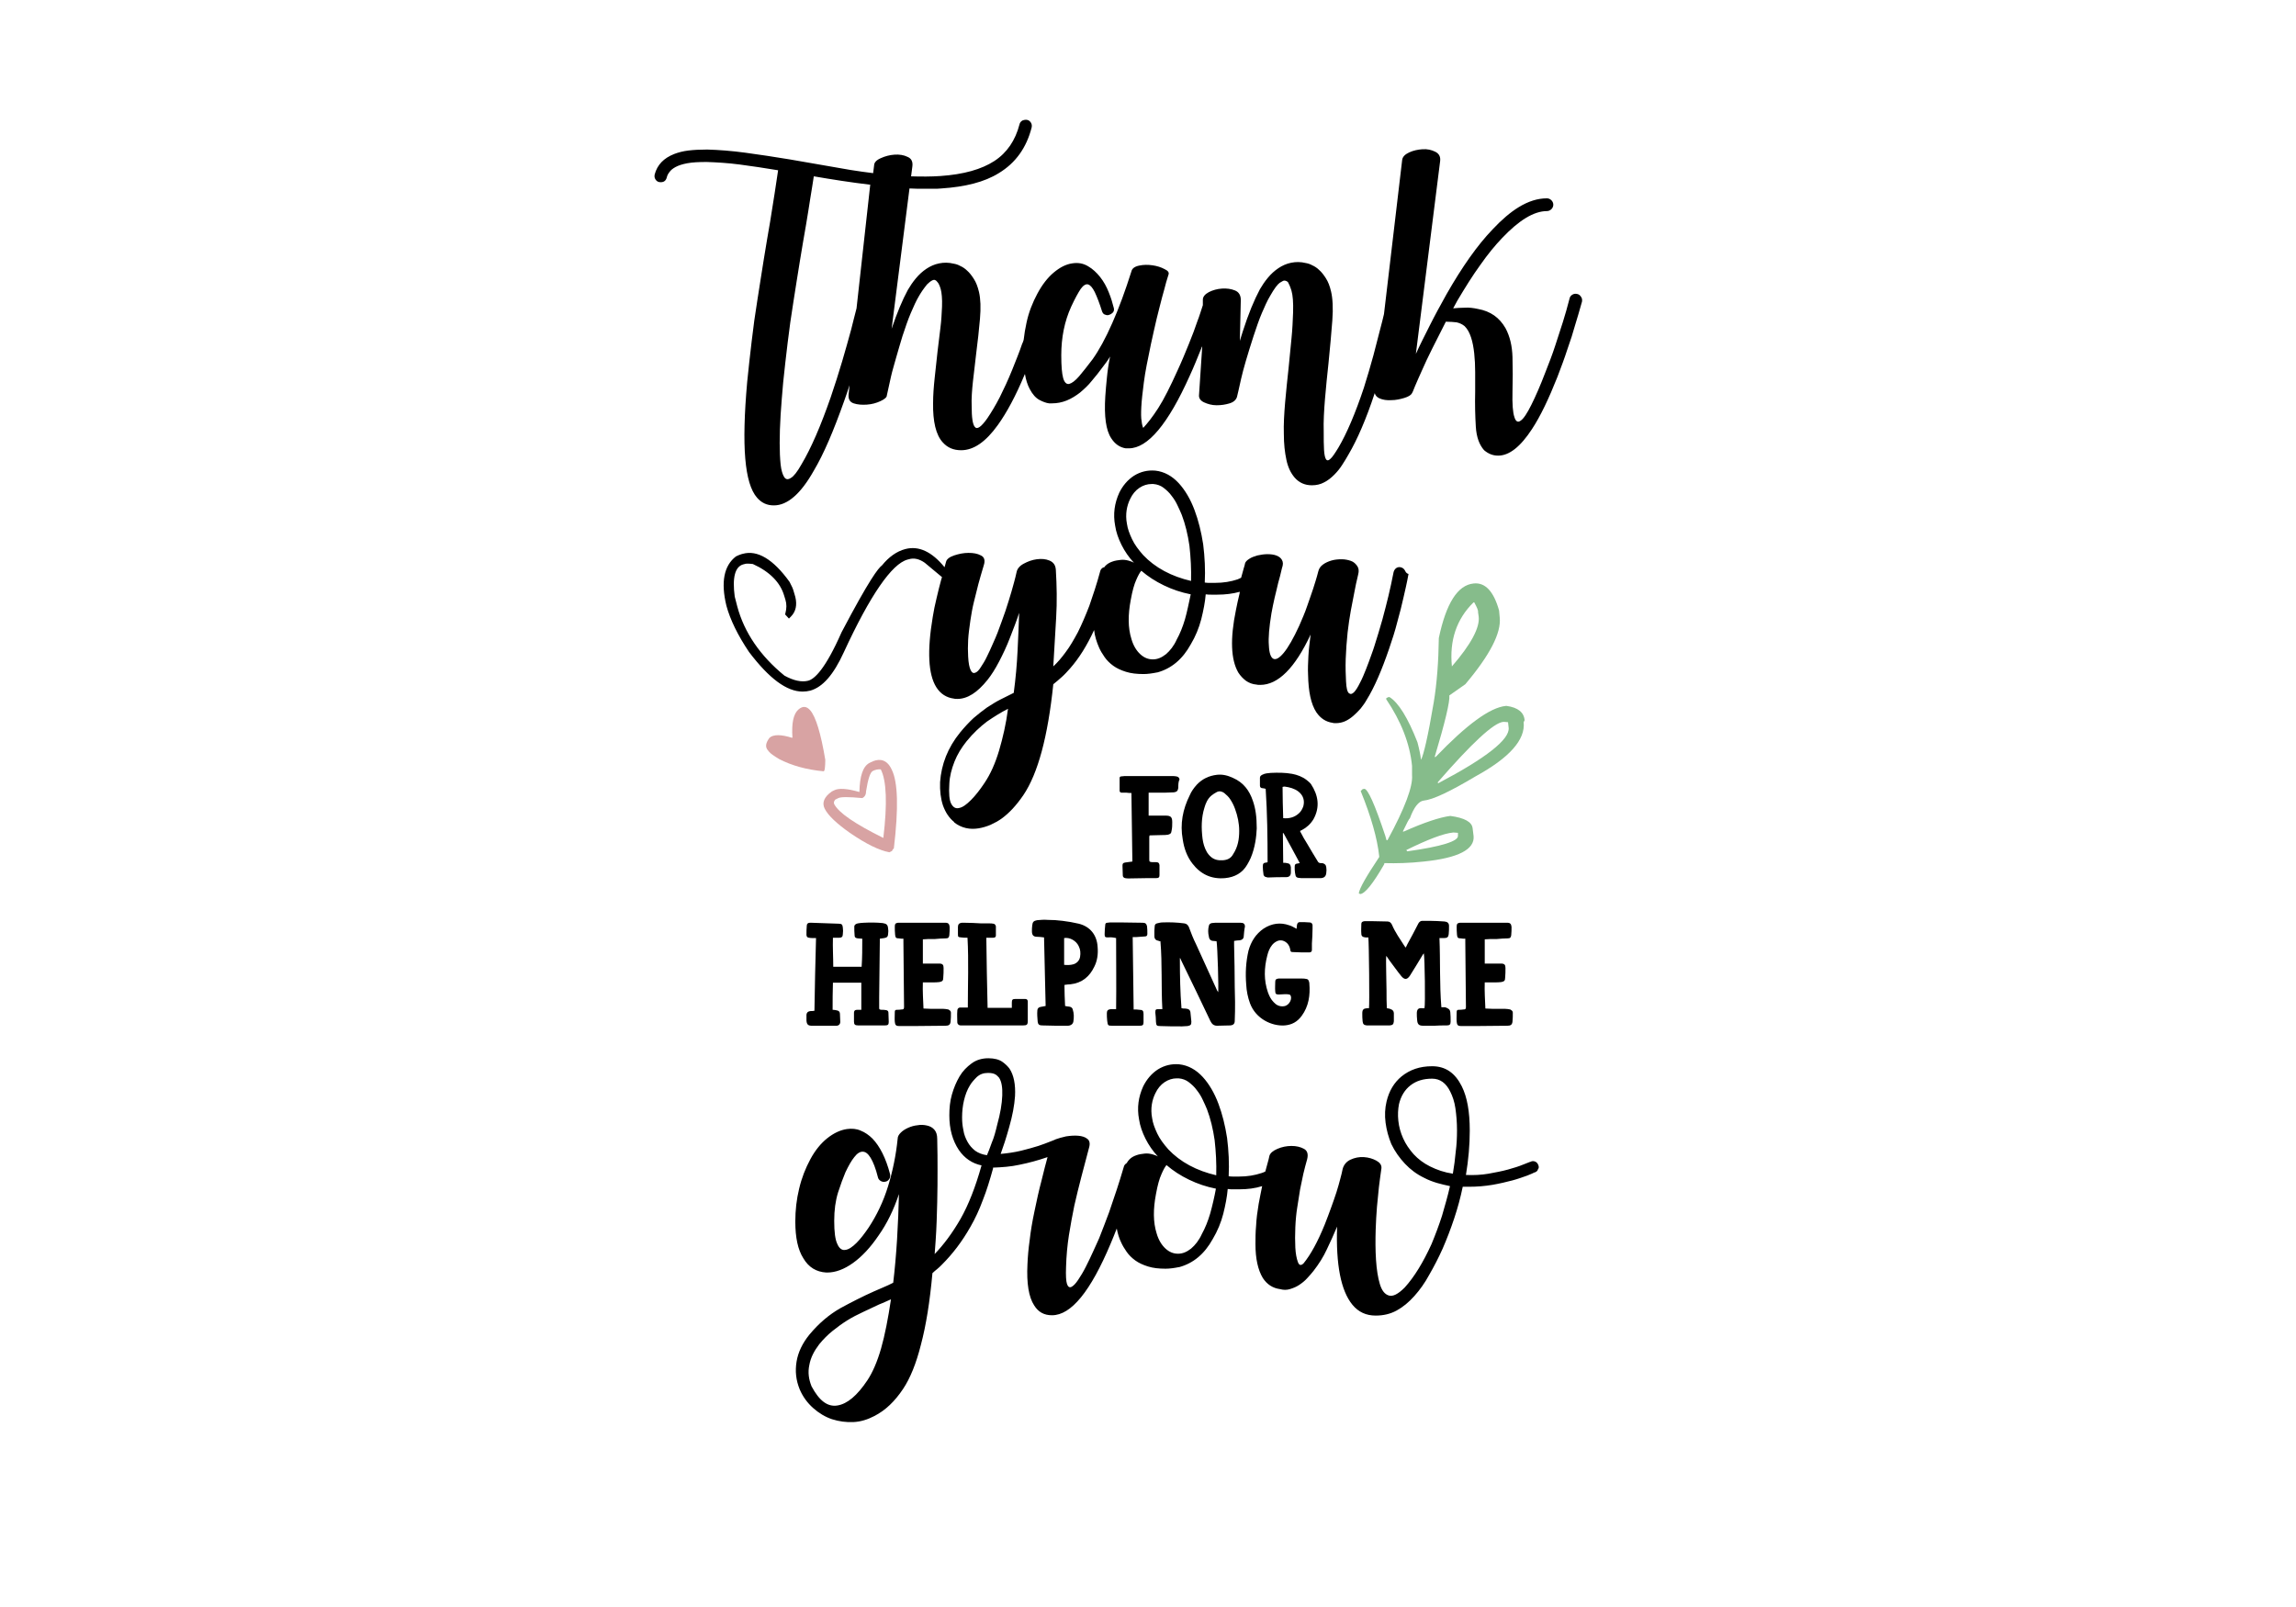
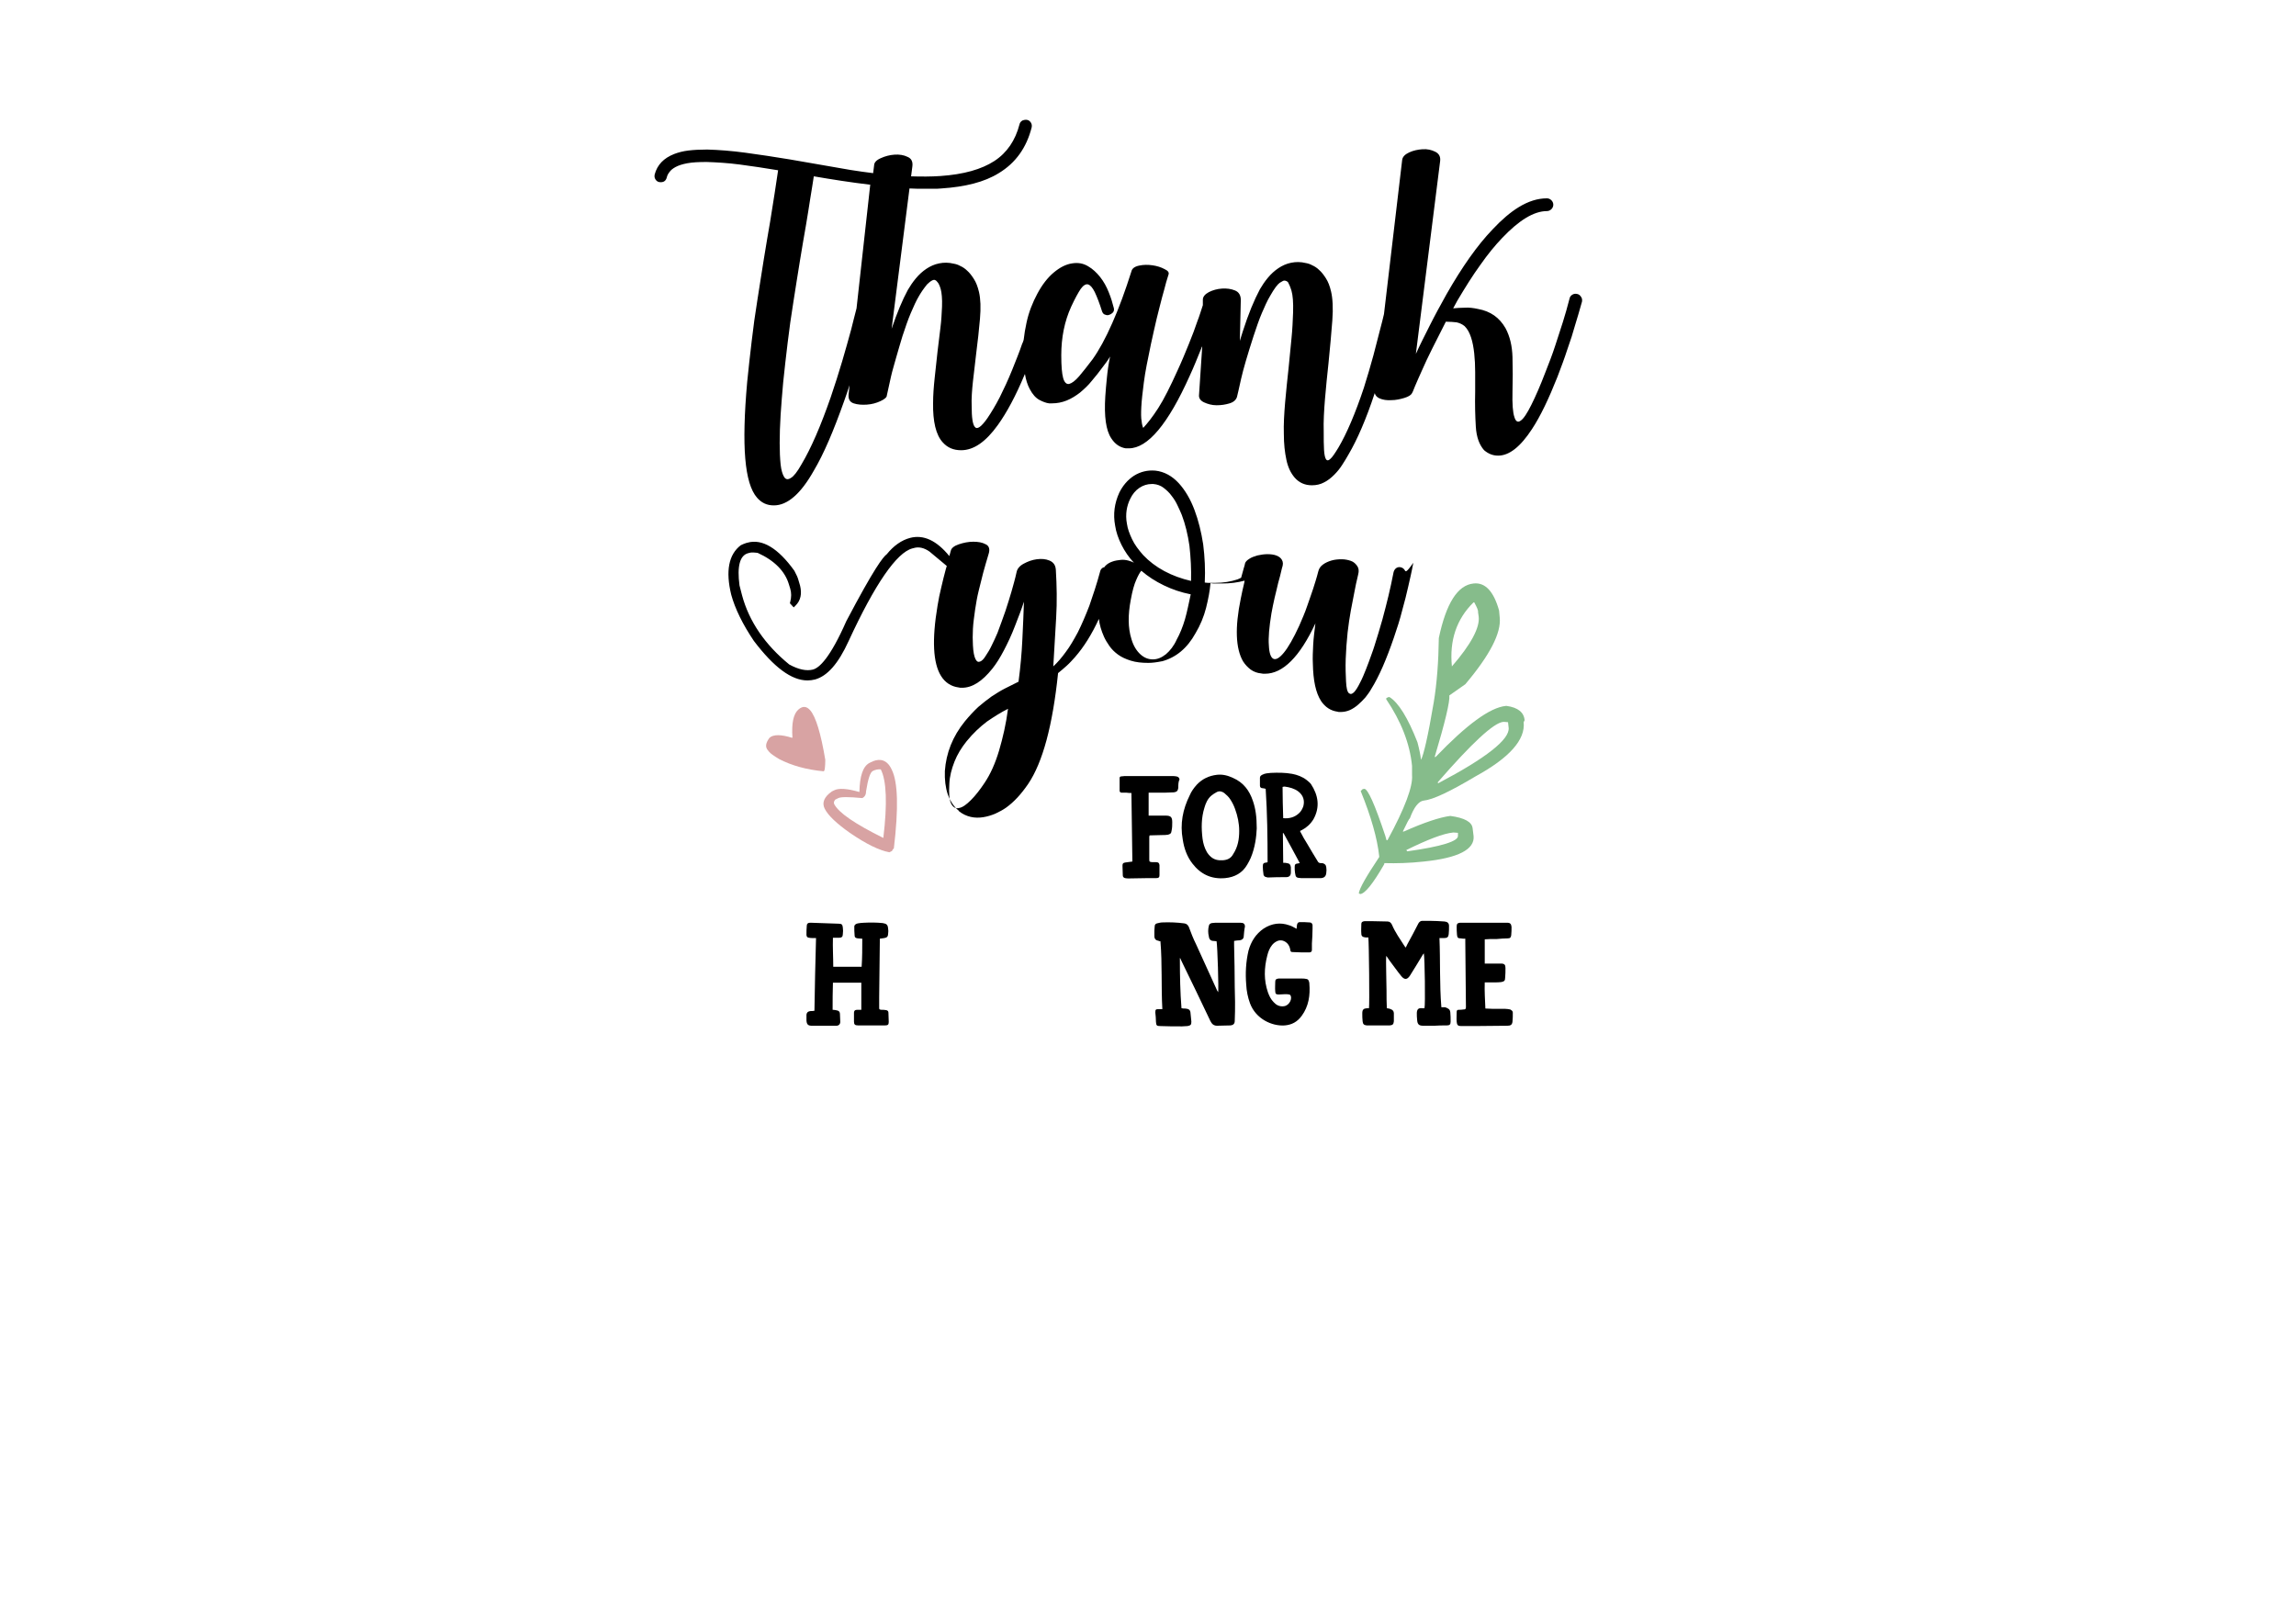
<svg xmlns="http://www.w3.org/2000/svg" version="1.1" id="Layer_1" x="0px" y="0px" viewBox="216 -36 720 504" style="enable-background:new 216 -36 720 504;" xml:space="preserve">
  <style type="text/css">
	.st0{fill:#D8A3A3;}
	.st1{fill:#86BC8B;}
</style>
  <g>
    <path d="M711.8,57.1c-0.3-0.5-0.7-0.8-1.2-0.9c-0.5-0.1-1-0.1-1.5,0.2c-0.5,0.3-0.8,0.7-0.9,1.2c-0.7,2.7-1.4,5.2-2.1,7.4   c-0.7,2.2-1.5,4.7-2.4,7.4c-0.9,2.8-2,5.6-3.1,8.4c-1.6,4.2-3.1,7.6-4.4,10.2c-1.3,2.6-2.4,4.3-3.3,4.9c-0.9,0.7-1.6,0.3-2-1.1   c-0.5-1.4-0.7-4.1-0.6-8c0.1-3.7,0.1-7.2,0-10.8c-0.1-3.5-0.8-6.5-2.2-9.1c-1.9-3.3-4.7-5.3-8.6-6c-1.4-0.3-2.8-0.5-4.1-0.4   c-1.4,0-2.6,0.1-3.7,0.2l1.3-2.4c2.5-4.2,4.8-7.9,7.2-11.2c2.3-3.3,4.6-6.1,6.8-8.4c5.3-5.6,10-8.5,14.1-8.5c0.5,0,1-0.2,1.4-0.6   c0.4-0.4,0.6-0.9,0.6-1.4c0-0.5-0.2-1-0.6-1.4c-0.4-0.4-0.9-0.6-1.4-0.6c-2.9,0-5.8,0.9-8.9,2.8c-2.6,1.6-5.3,3.9-8.2,7   c-4.7,4.9-9.5,11.7-14.4,20.3c-1.9,3.4-3.7,6.7-5.3,9.9c-1.6,3.2-3.1,6.1-4.3,8.8l7.6-60.4c0.2-1.4-0.3-2.4-1.5-3   c-1.2-0.6-2.5-0.9-4-0.8c-1.5,0.1-2.9,0.4-4.2,1c-1.3,0.6-2.1,1.4-2.2,2.4l-5.7,48.3c-0.3,1.4-0.7,2.8-1,4   c-0.7,2.6-1.4,5.5-2.3,8.9c-0.9,3.3-1.9,6.7-3,10.2c-2.7,8.1-5.4,14.4-8,18.8c-1.1,1.8-1.9,3-2.5,3.5c-0.6,0.6-1.1,0.6-1.4,0.1   c-0.3-0.5-0.5-1.4-0.6-2.9c-0.1-1.5-0.1-3.4-0.1-5.7c-0.1-3.2,0.1-6.6,0.4-10.3c0.3-3.7,0.7-7.4,1.1-11.2c0.5-5,0.9-9.4,1.2-13.4   c0.3-3.9,0.1-7-0.4-9.1c-0.4-1.7-0.9-3-1.6-4.1c-0.7-1.1-1.4-2-2.1-2.6c-0.7-0.7-1.5-1.2-2.2-1.5c-0.7-0.4-1.4-0.6-2-0.7   c-1.6-0.4-3.1-0.4-4.6-0.1c-1.5,0.3-2.8,0.9-4,1.7c-1.2,0.8-2.3,1.8-3.3,3c-1,1.2-1.8,2.4-2.5,3.6c-0.9,1.7-1.8,3.6-2.7,5.8   c-0.9,2.2-1.8,4.7-2.7,7.5l-0.9,2.9l0.3-12.8c0-1.5-0.6-2.5-1.8-3c-1.2-0.5-2.6-0.7-4.1-0.6c-1.5,0.1-2.9,0.5-4.1,1.1   c-1.3,0.7-1.9,1.5-1.9,2.4l0,1.7c-0.6,1.8-1.1,3.5-1.7,5c-0.7,2.1-1.6,4.5-2.7,7.2c-1.1,2.7-2.2,5.4-3.5,8.2   c-2.3,5.1-4.3,9.1-6.1,11.9c-1.8,2.8-3.4,4.8-4.7,6.2c-0.2-0.4-0.4-1.1-0.5-2.1c-0.2-1-0.2-2.5-0.1-4.5c0.1-2,0.4-4.6,0.8-7.7   c0.4-3.2,1.2-7.1,2.2-11.9c0.6-2.8,1.2-5.4,1.8-8c0.6-2.5,1.2-4.7,1.7-6.7c0.5-1.9,1-3.5,1.3-4.8c0.4-1.3,0.6-2,0.7-2.3   c0.3-0.7-0.1-1.3-1.2-1.8c-1.1-0.6-2.4-1-3.8-1.2c-1.4-0.2-2.8-0.2-4.2,0.1c-1.4,0.3-2.2,0.9-2.4,1.8c-1.9,6-3.9,11.5-6,16.2   c-2.1,4.8-4.2,8.6-6.2,11.4c-1.6,2.1-3,3.9-4.2,5.3c-1.2,1.4-2.3,2.2-3.1,2.4c-0.8,0.2-1.5-0.4-1.9-1.8c-0.4-1.4-0.6-3.8-0.6-7.2   c0-5.5,1-10.6,3.1-15.2c1.2-2.6,2.2-4.4,3-5.6c0.8-1.1,1.6-1.6,2.3-1.4c0.7,0.2,1.4,1,2.1,2.4c0.7,1.5,1.5,3.5,2.3,6.1   c0.2,0.5,0.5,0.9,1,1c0.5,0.2,0.9,0.2,1.3,0c0.4-0.1,0.8-0.4,1.1-0.7c0.3-0.4,0.4-0.8,0.3-1.3c-0.4-1.6-0.9-3.3-1.6-5   c-0.7-1.8-1.6-3.4-2.7-4.8c-1.1-1.4-2.4-2.6-3.8-3.4c-1.5-0.9-3.1-1.2-5-0.9c-2,0.3-3.9,1.3-5.8,2.9c-1.9,1.6-3.6,3.8-5.1,6.6   c-1.5,2.8-2.7,5.8-3.4,9.1c-0.4,1.8-0.7,3.6-0.9,5.4c-0.1,0.4-0.3,0.9-0.5,1.3c-0.9,2.7-2,5.3-3.1,8.1c-1.3,3.2-2.6,6-3.9,8.6   c-1.3,2.5-2.6,4.7-3.9,6.6c-1.9,2.7-3.2,3.6-3.9,2.7c-0.7-0.8-1-3-1-6.5c-0.1-2.4,0.1-5,0.4-7.8c0.3-2.8,0.7-5.7,1-8.6   c0.5-3.9,0.9-7.5,1.2-11c0.3-3.5,0.2-6.2-0.3-8.4c-0.4-1.7-0.9-3-1.6-4.1c-0.7-1.1-1.4-2-2.1-2.6c-0.7-0.7-1.5-1.2-2.2-1.5   c-0.7-0.4-1.4-0.6-2-0.7c-1.6-0.4-3.1-0.4-4.6-0.1c-1.5,0.3-2.8,0.9-4,1.7c-1.2,0.8-2.3,1.8-3.3,3c-1,1.2-1.8,2.4-2.5,3.6   c-1.7,3.1-3.4,7.2-5.1,12.2l5.6-44c1.6,0.1,3.1,0.1,4.7,0.1c0.9,0,1.8,0,2.7,0c0.9,0,1.7,0,2.6-0.1c7.5-0.5,13.5-2,18-4.8   c5.3-3.2,8.7-8,10.3-14.3c0.1-0.5,0.1-1-0.2-1.5c-0.3-0.5-0.7-0.8-1.2-0.9c-0.5-0.1-1,0-1.5,0.2c-0.5,0.3-0.8,0.7-0.9,1.2   c-1.3,5-3.9,8.9-7.9,11.5c-4,2.6-9.6,4.2-16.9,4.7c-2.9,0.2-6,0.2-9.2,0.1l0.4-3.1c0.2-1.5-0.3-2.5-1.5-3c-1.2-0.6-2.6-0.8-4.1-0.7   c-1.5,0.1-3,0.5-4.3,1.1c-1.4,0.6-2.1,1.4-2.1,2.3l-0.3,2.4c-2.3-0.3-4.7-0.6-7.1-1l-19-3.3c-4.8-0.8-9.5-1.5-13.9-2.1   c-4.4-0.6-8.5-0.9-12-1c-2.3,0-4.2,0.1-5.9,0.3c-1.7,0.2-3.2,0.6-4.5,1.1c-3.3,1.3-5.3,3.4-6.1,6.4c-0.1,0.5-0.1,1,0.2,1.5   c0.3,0.5,0.7,0.8,1.2,0.9c1.3,0.2,2.1-0.3,2.4-1.5c0.1-0.5,0.4-1.1,0.8-1.6c0.4-0.6,1-1.1,1.9-1.6c0.9-0.5,2.1-0.9,3.7-1.2   c1.6-0.3,3.6-0.4,6.1-0.4c3.1,0.1,6.6,0.3,10.4,0.8c3.8,0.5,7.8,1.1,12,1.8c-0.3,2.1-0.7,4.5-1.1,7.3c-0.4,2.7-0.9,5.6-1.4,8.8   c-0.7,3.8-1.3,7.8-2,11.9c-0.7,4.2-1.3,8.4-2,12.7c-0.7,4.3-1.3,8.6-1.8,13c-0.5,4.3-1,8.6-1.4,12.7c-0.9,10.1-1.1,18.1-0.6,24   c0.5,5.9,1.7,10,3.7,12.3c1.4,1.6,3.1,2.4,5.2,2.4h0.1c4.2,0,8.4-3.6,12.5-10.9c3.1-5.2,6.2-12.5,9.5-21.8c0.6-1.7,1.2-3.4,1.7-5   l-0.3,3c-0.1,1.4,0.4,2.3,1.6,2.7c1.2,0.4,2.6,0.5,4.1,0.4c1.6-0.1,3-0.5,4.3-1.1c1.3-0.6,2-1.2,2-1.8c0.5-2.2,0.9-4.2,1.3-5.9   c0.4-1.8,1-3.7,1.6-5.9c0.6-2.2,1.3-4.4,2-6.8c0.9-2.7,1.7-5.1,2.6-7.2c0.9-2.1,1.7-3.9,2.6-5.4c0.2-0.3,0.5-0.9,1-1.6   c0.5-0.7,1-1.4,1.5-2c0.6-0.6,1.1-1,1.7-1.3c0.6-0.3,1.1-0.1,1.6,0.6c0.3,0.3,0.7,1.1,1,2.2c0.3,1.1,0.5,3,0.4,5.5   c-0.1,2.1-0.2,4.3-0.5,6.6c-0.3,2.4-0.6,4.8-0.9,7.4c-0.3,2.8-0.6,5.6-0.9,8.3c-0.3,2.8-0.5,5.4-0.5,7.9c-0.1,5.8,0.9,10,3,12.3   c1.5,1.7,3.4,2.5,5.8,2.5c3.9,0,7.7-2.6,11.5-7.9c2.8-3.9,5.6-9.1,8.4-15.8c0-0.1,0.1-0.1,0.1-0.2c0.3,1.8,0.8,3.4,1.5,4.7   c0.9,1.7,1.9,2.8,3,3.4c1.1,0.6,2.2,1,3.1,1.1h0.8c1.7,0,3.2-0.3,4.7-0.9c1.5-0.6,2.9-1.5,4.2-2.5c1.3-1.1,2.6-2.3,3.7-3.7   c1.2-1.4,2.3-2.8,3.4-4.3c0.4-0.5,0.8-1.1,1.2-1.6c0.4-0.6,0.8-1.1,1.1-1.7c-0.5,2.4-0.8,4.6-1,6.7c-0.2,2.1-0.4,4-0.5,5.8   c-0.4,6.3,0.2,10.7,1.9,13.2c1.1,1.7,2.6,2.8,4.5,3.1h1c5.9,0,12.3-7.6,19.1-22.8c1.3-2.8,2.4-5.6,3.5-8.3c0.1-0.3,0.2-0.6,0.4-0.9   L592,87.9c-0.1,1,0.5,1.8,1.6,2.3s2.4,0.9,3.9,0.9c1.5,0,2.8-0.2,4.1-0.6c1.3-0.4,2-1.1,2.3-2c0.2-0.7,0.6-2.6,1.3-5.7   c0.7-3.1,2-7.5,3.9-13.4c0.9-2.7,1.7-5.1,2.6-7.2c0.9-2.1,1.7-3.9,2.6-5.4c1.3-2.3,2.3-3.6,3-4.1c0.8-0.5,1.2-0.7,1.4-0.7   c0.5,0,0.9,0.2,1.2,0.5c0.3,0.5,0.7,1.4,1.1,2.7c0.4,1.4,0.6,3.6,0.5,6.8c-0.1,2.5-0.2,5.2-0.5,8.1c-0.3,3-0.6,6-0.9,9.2   c-0.4,3.7-0.8,7.4-1.1,10.9c-0.3,3.6-0.5,6.9-0.4,9.9c0,3.1,0.3,5.8,0.8,8.1c0.5,2.4,1.4,4.2,2.6,5.6c1.4,1.6,3.2,2.4,5.4,2.4   c1.4,0,2.7-0.3,3.8-0.9c1.2-0.6,2.2-1.4,3.2-2.4c1-1,1.8-2,2.5-3.1c0.7-1.1,1.4-2.2,2-3.3c2.7-4.6,5.5-11,8.2-19.2   c0.2,0.7,0.6,1.2,1.4,1.6c1.1,0.5,2.4,0.7,3.8,0.6c1.4,0,2.8-0.3,4.1-0.7c1.3-0.4,2.1-0.9,2.4-1.5c0.1-0.1,0.4-0.8,0.9-2.1   c0.5-1.3,1.3-2.9,2.2-5c0.9-2.1,2-4.4,3.3-7c1.3-2.6,2.7-5.4,4.2-8.3h0.2c1.2,0,2.3,0.1,3.2,0.2c0.9,0.2,1.8,0.6,2.5,1.2   c0.9,0.9,1.5,2,2,3.5c0.5,1.5,0.8,3.2,1,5c0.2,1.9,0.3,3.8,0.3,5.9c0,2.1,0,4.1,0,6.1c-0.1,4,0,7.7,0.2,11c0.2,3.3,1.1,5.7,2.6,7.4   c1.3,1.1,2.7,1.7,4.4,1.7c3.5,0,7-2.8,10.6-8.3c2.7-4.1,5.3-9.6,8-16.4c1.1-2.9,2.2-5.8,3.1-8.6c1-2.8,1.8-5.3,2.4-7.5   c0.7-2.2,1.4-4.7,2.2-7.5C712.2,58,712.1,57.5,711.8,57.1z M482.9,67.4c-0.8,2.9-1.7,6.2-2.8,9.9c-1.1,3.7-2.3,7.5-3.6,11.3   c-3.1,8.9-6.1,15.9-9.2,21.1c-1.3,2.3-2.4,3.7-3.3,4.2c-0.9,0.6-1.6,0.5-2.1-0.3c-0.5-0.8-0.9-2.1-1.1-3.9   c-0.2-1.9-0.3-4.1-0.3-6.8c0-2.7,0.1-5.6,0.3-8.9c0.2-3.3,0.5-6.6,0.8-10.1c0.4-4,0.9-8.2,1.4-12.4c0.5-4.2,1.1-8.5,1.8-12.8   c0.7-4.3,1.3-8.5,2-12.6c0.7-4.1,1.3-8,2-11.8c0.5-2.9,0.9-5.6,1.3-8.1c0.4-2.5,0.8-4.8,1.1-6.9c5.8,1,11.6,1.9,17.4,2.6   c0.1,0,0.2,0,0.3,0l-4.3,38.8C484,63.1,483.4,65.3,482.9,67.4z" />
-     <path d="M698.4,329.4c-0.2-0.5-0.5-0.9-1-1.1c-0.5-0.2-1-0.2-1.5,0.1h-0.1c-0.3,0.1-1.1,0.4-2.3,0.9c-1.2,0.5-2.8,1-4.6,1.5   c-1.8,0.5-3.9,0.9-6.1,1.3c-2.3,0.4-4.6,0.5-7.1,0.4c0.4-2.4,0.7-4.8,0.9-7.1c0.2-2.3,0.3-4.6,0.3-6.8c0-5.9-0.8-10.5-2.5-13.9   c-2.1-4.2-5.1-6.3-9.3-6.3c-3.9,0-7,1.1-9.6,3.2c-2.3,1.9-3.9,4.5-4.7,7.9c-0.5,2.1-0.6,4.3-0.3,6.6c0.3,2.3,0.9,4.5,1.8,6.7   c1.1,2.3,2.6,4.4,4.3,6.2c1.7,1.8,3.7,3.3,6,4.4c1.3,0.7,2.7,1.2,4,1.6c1.4,0.4,2.7,0.7,4.1,1c-0.7,3.1-1.6,6.2-2.5,9.3   c-1,3.1-2.1,6-3.3,8.9c-2.6,5.7-5.4,10.3-8.4,13.6c-2.1,2.1-3.7,2.9-5,2.5c-1.3-0.4-2.2-1.6-2.8-3.6c-0.6-2-1-4.5-1.2-7.6   c-0.2-3.1-0.2-6.2-0.1-9.5c0.1-2.5,0.2-4.8,0.4-7.1c0.2-2.3,0.4-4.3,0.6-6.1c0.2-1.8,0.5-3.8,0.8-6c0.1-1-0.5-1.8-1.6-2.4   c-1.1-0.6-2.4-1-3.9-1.1c-1.5-0.1-2.9,0.2-4.2,0.8c-1.3,0.6-2.2,1.7-2.5,3.1c-0.1,0.7-0.4,1.7-0.7,2.9c-0.3,1.2-0.7,2.6-1.2,4.2   c-0.5,1.6-1.1,3.2-1.7,4.9c-0.6,1.7-1.3,3.5-2,5.3c-2.2,5.4-4.4,9.4-6.6,12.1c-0.8,0.8-1.4,0.7-1.8-0.4c-0.4-1.1-0.7-2.6-0.8-4.5   c-0.1-2-0.1-4.1,0-6.4c0.1-2.3,0.3-4.4,0.6-6.2c0.3-2,0.6-3.9,0.9-5.7c0.4-1.8,0.7-3.4,1-4.8c0.4-1.7,0.8-3.2,1.2-4.6   c0.4-1.6,0.1-2.7-1-3.3c-1.1-0.6-2.4-0.9-3.9-0.9c-1.5,0-3,0.3-4.4,0.9c-1.4,0.6-2.2,1.3-2.5,2.1c0,0.1-0.1,0.5-0.3,1.3   c-0.2,0.8-0.5,1.9-0.9,3.3c0,0.1-0.1,0.3-0.1,0.4c-0.4,0.2-0.8,0.4-1.2,0.5c-2.1,0.7-4.4,1.1-7.1,1.1c-0.5,0-1.1,0-1.6,0   c-0.6,0-1.1,0-1.6-0.1c0.2-4,0-8-0.5-12c-0.6-3.9-1.5-7.5-2.7-10.7c-1.3-3.5-3-6.3-4.9-8.4c-2.1-2.3-4.6-3.7-7.4-4   c-2.4-0.2-4.6,0.3-6.7,1.6c-2,1.3-3.5,3.1-4.6,5.3c-1.5,3.3-2,6.7-1.3,10.4c0.3,2,1,4,2,6c1,2,2.3,3.9,3.9,5.6   c-0.5-0.3-1.1-0.5-1.8-0.7c-0.8-0.2-1.6-0.3-2.4-0.2c-0.8,0.1-1.7,0.2-2.5,0.5c-0.9,0.3-1.6,0.7-2.2,1.3c-0.3,0.3-0.6,0.7-0.9,1.2   c0,0,0,0,0,0c-0.5,0.3-0.8,0.7-0.9,1.2c-0.8,2.7-1.5,5-2.2,7.1c-0.7,2.1-1.5,4.5-2.4,7.1c-1,2.7-2,5.3-3.1,8.1   c-0.5,1.2-1.2,2.6-1.9,4.2c-0.7,1.6-1.5,3.2-2.3,4.8c-0.8,1.6-1.6,2.9-2.4,4.1c-0.8,1.2-1.5,1.9-2.1,2.2c-0.6,0.3-1.1,0-1.4-0.9   c-0.3-0.9-0.4-2.7-0.3-5.3c0.1-3.5,0.4-6.8,0.9-10c0.5-3.2,1.1-6.3,1.7-9.3c0.7-3,1.4-6,2.2-9c0.8-3,1.6-6,2.4-9.1   c0.4-1.3,0.2-2.3-0.5-2.8c-0.7-0.6-1.7-0.9-2.9-1c-1.2-0.1-2.5,0-3.8,0.2c-1.3,0.3-2.4,0.6-3.2,0.9c-0.1,0.1-0.7,0.3-1.7,0.7   c-1,0.4-2.3,0.9-3.8,1.4c-1.6,0.5-3.4,1-5.4,1.5c-2.1,0.5-4.2,0.8-6.4,1c0.4-1.1,0.8-2.3,1.3-3.8c0.5-1.5,0.9-3,1.4-4.7   c1-3.5,1.6-6.7,1.8-9.6c0.2-3.7-0.4-6.6-1.7-8.6c-0.5-0.7-1.3-1.5-2.3-2.2c-1-0.7-2.5-1.1-4.3-1.1h-0.1c-1.9,0-3.7,0.5-5.2,1.6   c-1.5,1.1-2.8,2.4-3.8,4.1c-1,1.7-1.8,3.6-2.4,5.7c-0.6,2.1-0.8,4.3-0.8,6.5c0,4.3,1,7.9,3,10.9c1.8,2.6,4.2,4.2,7.1,4.8   c-1.9,6.8-4.1,12.4-6.6,16.8c-2.6,4.5-5.3,8.1-8.1,11l0.3-4.1c0.3-4.2,0.4-8.3,0.5-12.1c0.1-3.8,0.1-7.2,0.1-10.2   c0-2.9,0-6.1-0.1-9.7c0-1.3-0.3-2.2-0.9-2.9c-0.6-0.7-1.4-1.1-2.3-1.3c-0.9-0.2-1.9-0.3-2.9-0.1c-1.1,0.1-2.1,0.4-3,0.8   c-0.9,0.4-1.7,0.9-2.3,1.5c-0.6,0.6-1,1.2-1,1.9c-0.5,5-1.5,10-3,14.9c-1.5,4.9-3.6,9.2-6.1,13c-1.3,1.9-2.5,3.5-3.8,4.8   c-1.3,1.3-2.5,2.1-3.5,2.2c-1,0.2-1.9-0.4-2.5-1.8c-0.7-1.4-1-3.8-1-7.3c0-3.4,0.4-6.3,1.2-8.9c0.8-2.5,1.6-4.6,2.3-6.3   c1-2.1,1.9-3.7,2.8-4.8c0.9-1.2,1.8-1.7,2.6-1.7c0.9,0,1.7,0.6,2.5,1.9c0.8,1.3,1.6,3.3,2.3,6.1c0.1,0.5,0.4,0.9,0.9,1.2   c0.5,0.3,1,0.3,1.5,0.2c0.5-0.1,0.9-0.4,1.2-0.9c0.3-0.5,0.3-1,0.2-1.5c-1.3-5-3.2-8.7-5.5-11.1c-1.1-1.1-2.4-2-3.7-2.5   c-1.3-0.6-2.8-0.7-4.3-0.5c-2.1,0.3-4.2,1.3-6.2,2.9c-2,1.6-3.8,3.8-5.3,6.6c-1.5,2.8-2.7,5.8-3.5,9.2c-0.8,3.3-1.2,6.7-1.2,10.3   c0,5,0.8,8.8,2.5,11.5c1.7,2.9,4.1,4.3,7.2,4.5h0.3c2.6,0,5.3-1,8.1-3c2.8-2,5.5-4.9,8-8.6c2.7-3.8,4.8-8.2,6.4-13   c-0.1,4.5-0.3,9.3-0.6,14.3c-0.3,4.8-0.7,9.3-1.2,13.5c-1,0.5-2,1-3,1.4c-1,0.4-2,0.9-3,1.3c-3.6,1.6-7.1,3.4-10.6,5.3   c-3.5,2-6.7,4.7-9.7,8.3c-2.1,2.6-3.5,5.4-4,8.4c-0.5,3-0.2,5.9,1,8.8c1,2.3,2.4,4.2,4.2,5.8c1.8,1.6,3.8,2.8,5.9,3.5   c2.2,0.7,4.4,1,6.7,0.9c2.3-0.1,4.5-0.8,6.6-1.9c3.5-1.8,6.4-4.6,9-8.5c2.2-3.3,4.1-7.9,5.6-13.9c1.6-6,2.8-13.5,3.6-22.4   c0.5-0.5,1-0.9,1.5-1.3c0.5-0.4,1-0.9,1.5-1.4c3.3-3.3,6.3-7.2,8.9-11.8c1.5-2.6,2.8-5.4,3.9-8.4c1.2-3,2.2-6.3,3.2-9.9   c0-0.1,0-0.2,0-0.3c2.8-0.1,5.6-0.3,8.3-0.9c3-0.6,5.9-1.4,8.8-2.4c-0.5,1.9-1.2,4.4-1.9,7.4c-0.8,3-1.5,6.2-2.2,9.6   c-0.7,3.3-1.2,6.3-1.5,9c-0.4,2.8-0.6,5.3-0.7,7.6c-0.3,6,0.4,10.3,2.1,12.9c1.3,2.1,3.1,3.1,5.6,3.1c6,0,12.1-7.5,18.4-22.5   c0.7-1.6,1.3-3.2,1.9-4.7c0.3,1.5,0.7,3,1.4,4.4c0.4,0.9,1,1.9,1.7,2.9c0.7,1,1.6,1.9,2.7,2.7c1.1,0.8,2.4,1.4,4,1.9   c1.6,0.5,3.4,0.7,5.5,0.7c1.3,0,2.7-0.2,4.2-0.5h0.1c4.4-1.2,7.9-4.1,10.5-8.8c1.5-2.5,2.6-5.2,3.3-7.9c0.7-2.8,1.2-5.4,1.4-7.8   c0.6,0.1,1.2,0.1,1.8,0.1c0.6,0,1.2,0,1.8,0c2.6,0,5-0.3,7.2-1c-0.4,1.8-0.7,3.6-1.1,5.6c-0.4,2.4-0.7,4.6-0.8,6.8   c-0.2,2.1-0.2,4.1-0.2,5.8c0,4.6,0.8,8.1,2.3,10.6c1.3,2,3.1,3.2,5.4,3.5c1.1,0.3,2.1,0.3,3.1,0c1-0.3,2-0.7,2.9-1.3   c0.9-0.6,1.8-1.3,2.5-2.1c0.8-0.8,1.4-1.6,2-2.3c1.7-2.2,3.1-4.4,4.2-6.8c1.1-2.3,2.2-4.7,3.2-7.1c-0.4,12,1.2,20.1,4.8,24.5   c1.9,2.3,4.3,3.4,7.3,3.4c2.4,0,4.6-0.5,6.6-1.6c2-1.1,3.8-2.6,5.5-4.5c1.7-1.9,3.3-4.1,4.7-6.7c1.5-2.6,2.9-5.3,4.2-8.2   c1.3-3,2.5-6.1,3.6-9.4c1.1-3.3,2-6.6,2.7-10h1.9c2.6,0,5-0.2,7.4-0.6c2.3-0.4,4.4-0.9,6.3-1.4c1.9-0.5,3.4-1.1,4.6-1.5   c1.2-0.5,2-0.8,2.3-1h0.1c0.5-0.2,0.9-0.5,1-1C698.6,330.4,698.6,329.9,698.4,329.4z M492.3,386.9c-1.2,4.2-2.7,7.6-4.3,10   c-3.2,4.8-6.3,7.4-9.4,7.9c-3.1,0.5-5.7-1.5-8.1-6c-0.9-2.2-1.2-4.4-0.7-6.7c0.4-2.3,1.5-4.4,3.1-6.5c1.3-1.6,2.7-3,4.2-4.2   c1.5-1.2,3-2.3,4.6-3.3c1.6-1,3.2-1.8,4.9-2.6c1.7-0.8,3.4-1.6,5.1-2.4c0.7-0.3,1.3-0.5,1.9-0.8c0.6-0.3,1.2-0.5,1.8-0.8   C494.5,377.5,493.5,382.7,492.3,386.9z M527,322.4c-0.6,1.7-1.1,3-1.5,3.9c-1.5-0.2-2.7-0.7-3.7-1.4c-1-0.8-1.8-1.7-2.4-2.8   c-0.6-1.1-1.1-2.3-1.3-3.7c-0.3-1.4-0.4-2.7-0.4-4c0-1.8,0.2-3.6,0.6-5.3c0.4-1.7,1-3.3,1.8-4.6c0.5-0.9,1.3-1.8,2.2-2.7   c1-0.9,2.1-1.3,3.5-1.3h0.1c1.1,0,1.8,0.2,2.3,0.5c0.5,0.3,0.8,0.7,1.1,1c0.8,1.2,1.1,3.1,1,5.6c-0.1,2.6-0.6,5.6-1.6,9.2   C528.2,318.9,527.7,320.8,527,322.4z M595.5,344.6c-0.7,2.4-1.6,4.6-2.6,6.4c-0.9,2-2.1,3.5-3.4,4.6c-1.4,1.1-2.7,1.6-4.1,1.6   s-2.7-0.5-3.9-1.6c-1.2-1.1-2.2-2.7-2.8-4.8c-1.1-3.5-1.1-7.6-0.2-12.3c0.5-2.8,1.1-4.9,1.7-6.2c0.6-1.4,1.1-2.3,1.6-2.9   c2.1,1.8,4.4,3.3,7.1,4.6c2.7,1.3,5.4,2.2,8.4,2.8C596.8,339.5,596.2,342.1,595.5,344.6z M597.4,332.6c-3-0.7-5.8-1.7-8.4-3.1   c-2.6-1.4-4.8-3.1-6.6-5c-1.5-1.7-2.7-3.3-3.5-5c-0.8-1.7-1.4-3.3-1.6-4.8c-0.3-1.5-0.3-3-0.1-4.3c0.2-1.3,0.6-2.5,1.1-3.5   c0.7-1.5,1.7-2.7,2.9-3.5c1.2-0.8,2.5-1.2,3.8-1.2h0.6c1.2,0.1,2.3,0.5,3.2,1.2c0.9,0.7,1.8,1.5,2.5,2.5c0.8,1,1.4,2,1.9,3.1   c0.5,1.1,1,2.1,1.3,2.9c1.1,2.9,1.9,6.2,2.4,9.7C597.3,325.2,597.5,328.8,597.4,332.6z M672.5,325.2c-0.2,2.2-0.5,4.6-0.9,6.9   c-2.7-0.4-5-1.2-7.2-2.3c-2-1-3.7-2.3-5.1-3.8c-1.4-1.6-2.5-3.2-3.3-5s-1.3-3.6-1.5-5.5c-0.2-1.9-0.1-3.6,0.2-5.2   c0.6-2.5,1.8-4.5,3.6-5.9c1.8-1.4,4-2.1,6.8-2.1c2.5,0,4.4,1.4,5.7,4.1c0.7,1.4,1.3,3.1,1.6,5.2c0.3,2.1,0.5,4.4,0.5,6.9   C672.9,320.8,672.8,323,672.5,325.2z" />
-     <path d="M656.5,142.8c-0.3-0.5-0.8-0.8-1.3-0.9c-0.5-0.1-1,0-1.4,0.3c-0.4,0.3-0.7,0.8-0.8,1.3c-0.5,2.7-1.1,5.2-1.6,7.4   c-0.5,2.2-1.2,4.7-1.9,7.4c-0.8,2.8-1.6,5.5-2.5,8.3c-0.2,0.6-0.5,1.6-1,2.9c-0.5,1.4-1,2.8-1.6,4.3c-0.6,1.5-1.2,3-1.9,4.3   c-0.7,1.4-1.3,2.4-1.9,3c-0.6,0.6-1.1,0.7-1.6,0.3c-0.5-0.4-0.8-1.6-0.9-3.7c-0.1-2-0.2-4.3-0.1-7.1c0.1-2.7,0.3-5.5,0.6-8.3   c0.3-2.4,0.6-4.7,1-6.8c0.4-2.2,0.8-4.1,1.1-5.7c0.3-1.7,0.7-3.5,1.2-5.6c0.3-1.1,0.2-2-0.3-2.7c-0.5-0.7-1.1-1.3-2-1.6   c-0.9-0.3-1.8-0.5-2.9-0.5c-1.1,0-2.2,0.1-3.2,0.4c-1,0.3-1.9,0.7-2.7,1.3c-0.8,0.6-1.2,1.3-1.4,2.1c-0.5,2-1.1,3.8-1.6,5.4   c-0.5,1.6-1.2,3.4-1.9,5.5c-0.7,2.1-1.6,4.1-2.5,6.2c-1.8,3.9-3.4,6.7-4.8,8.4c-1.4,1.7-2.5,2.3-3.3,1.9c-0.8-0.4-1.3-1.8-1.4-4.2   c-0.2-2.4,0.1-5.7,0.8-10c0.3-1.6,0.6-3.2,1-4.9c0.4-1.7,0.8-3.2,1.1-4.6c0.4-1.4,0.8-2.9,1.2-4.7c0.4-1.1,0.4-1.9,0-2.6   c-0.4-0.7-1-1.1-1.8-1.4c-0.8-0.3-1.8-0.4-2.8-0.4c-1.1,0-2.1,0.2-3.1,0.4c-1,0.3-1.9,0.6-2.6,1.1c-0.8,0.5-1.2,1-1.3,1.5   c0,0.1-0.1,0.6-0.4,1.5c-0.2,0.8-0.5,1.8-0.8,2.9c-0.4,0.2-0.7,0.3-1.1,0.5c-2.1,0.7-4.4,1.1-7.1,1.1c-0.5,0-1.1,0-1.6,0   c-0.6,0-1.1,0-1.6-0.1c0.2-4,0-8-0.5-12c-0.6-3.9-1.5-7.5-2.7-10.7c-1.3-3.5-3-6.3-4.9-8.4c-2.1-2.3-4.6-3.7-7.4-4   c-2.4-0.2-4.6,0.3-6.7,1.6c-2,1.3-3.5,3.1-4.6,5.3c-1.5,3.3-2,6.7-1.3,10.4c0.3,2,1,4,2,6c1,2,2.3,3.9,3.9,5.6   c-0.5-0.3-1.1-0.5-1.8-0.7c-0.8-0.2-1.6-0.3-2.4-0.2c-0.8,0.1-1.7,0.2-2.5,0.5c-0.9,0.3-1.6,0.7-2.2,1.3c-0.1,0.1-0.3,0.3-0.4,0.5   c-0.1,0-0.3,0.1-0.4,0.1c-0.5,0.3-0.8,0.7-0.9,1.2c-1.1,4.1-2.3,7.6-3.4,10.8c-1.2,3.1-2.4,5.9-3.6,8.3c-1.3,2.4-2.5,4.5-3.8,6.2   c-1.3,1.8-2.6,3.3-3.9,4.5c0.3-5.2,0.6-10.4,0.9-15.3c0.3-5,0.2-10-0.1-15c-0.1-1.5-0.8-2.4-2-2.9c-1.2-0.5-2.5-0.6-4-0.4   c-1.5,0.2-2.8,0.7-4.1,1.4c-1.3,0.7-2,1.6-2.2,2.6c-0.5,2.3-1.1,4.3-1.6,6.1c-0.5,1.8-1.2,3.9-1.9,6.1c-0.8,2.3-1.6,4.5-2.5,6.9   c-0.4,1-0.9,2.2-1.5,3.5c-0.6,1.4-1.2,2.7-1.8,3.9c-0.6,1.3-1.3,2.4-1.9,3.3c-0.6,1-1.2,1.6-1.8,1.8c-0.6,0.2-1,0-1.4-0.8   c-0.4-0.8-0.7-2.2-0.8-4.3c-0.1-1.6-0.1-3.3,0-5.2c0.1-1.9,0.4-3.9,0.7-6.1c0.3-1.9,0.6-3.8,1.1-5.8c0.5-2,1-3.9,1.4-5.6   c0.5-1.7,1-3.7,1.7-5.9c0.5-1.5,0.2-2.6-0.9-3.1c-1.1-0.6-2.4-0.8-3.9-0.8c-1.5,0-3,0.3-4.5,0.8c-1.5,0.5-2.3,1.2-2.5,1.9   c0,0.1-0.2,0.7-0.5,1.8c-4-4.9-8.1-6.8-12.3-5.7c-2.7,0.7-5.2,2.5-7.3,5.1c-1.2,0.9-3.9,4.3-12.7,21c-5.1,11.6-8.5,14.7-10.5,15.2   c-2,0.5-4.5,0-7.4-1.6c-7.6-6.2-12.6-13.5-14.8-21.7l-0.8-3.1c-0.8-6,0.1-9.4,2.7-10.1l0.8-0.2c0.2,0,0.7-0.1,2.2,0.1   c5.3,2.4,8.6,5.8,9.8,9.9l0.4,1.3c0.4,1.3,0.4,2.7,0,4.2l-0.1,0.4l1.2,1.3l0.6-0.6c1.6-1.6,2-3.7,1.4-6.2l-0.5-1.7   c-0.2-0.8-0.6-1.7-1.3-3c-5.1-7.1-10.1-10.1-14.7-8.8l-0.4,0.1h0c-0.6,0.2-1.1,0.4-1.7,0.7c-3.8,2.9-4.8,8.1-3,15.5   c1.2,4.4,3.6,9.3,7.1,14.5c6.3,8.3,11.8,12.4,16.8,12.4c0.8,0,1.6-0.1,2.4-0.3c3.9-1.1,7.3-5,10.5-12c8.3-18,15.1-27.8,20-29.1   l0.4-0.1c1.6-0.5,3.3-0.1,5,1.1l5.4,4.5c-0.1,0.3-0.2,0.7-0.3,1c-0.5,1.7-0.9,3.6-1.4,5.6c-0.5,2-0.9,4-1.2,5.9   c-1.8,10.7-1.4,18,1.1,22c1.3,2.1,3.2,3.3,5.5,3.6c0.3,0.1,0.6,0.1,1.1,0.1c3.2,0,6.3-2,9.5-6c1.2-1.5,2.4-3.4,3.6-5.7   c1.2-2.3,2.4-4.8,3.5-7.7c0.5-1.3,1-2.6,1.5-3.9c0.5-1.3,0.9-2.5,1.3-3.7c-0.1,3.6-0.3,7.6-0.5,11.9c-0.2,4.3-0.6,8.7-1.2,13.2   c-1.4,0.7-2.8,1.4-4.2,2.1c-1.4,0.7-2.8,1.6-4.2,2.5c-1.4,1-2.8,2.1-4.2,3.3c-1.4,1.3-2.8,2.8-4.2,4.5c-3.9,4.8-5.9,10-6.3,15.6   c-0.1,2.7,0.2,5.2,0.9,7.3c0.8,2.2,1.9,3.9,3.5,5.2v0.1c1.1,0.9,2.4,1.5,3.7,1.8c1.3,0.3,2.6,0.3,3.9,0.1c1.3-0.2,2.6-0.6,3.8-1.1   c1.3-0.6,2.4-1.2,3.4-1.9c2.5-1.8,4.7-4.2,6.9-7.4c4.6-6.8,7.7-18.4,9.4-34.8c0.9-0.7,1.8-1.5,2.7-2.3c0.9-0.8,1.7-1.7,2.6-2.7   c2.8-3.2,5.3-7.2,7.5-12c0.2,1.9,0.8,3.8,1.6,5.6c0.4,0.9,1,1.9,1.7,2.9c0.7,1,1.6,1.9,2.7,2.7c1.1,0.8,2.4,1.4,4,1.9   c1.6,0.5,3.4,0.7,5.5,0.7c1.3,0,2.7-0.2,4.2-0.5h0.1c4.4-1.2,7.9-4.1,10.5-8.8c1.5-2.5,2.6-5.2,3.3-7.9c0.7-2.8,1.2-5.4,1.4-7.8   c0.6,0.1,1.2,0.1,1.8,0.1c0.6,0,1.2,0,1.8,0c2.6,0,4.9-0.3,7.1-0.9c0,0.2-0.1,0.4-0.1,0.6c-0.4,1.7-0.8,3.4-1.1,5   c-1.9,9.2-1.6,15.7,0.7,19.7c0.7,1.1,1.5,1.9,2.4,2.6c1,0.7,2.1,1.1,3.3,1.2c0.3,0.1,0.7,0.1,1.2,0.1c5.6,0,10.9-5.3,15.8-15.8   c-0.3,2.5-0.6,4.7-0.7,6.8c-0.1,2.1-0.2,4-0.1,5.8c0.1,5.3,0.9,9.2,2.6,11.8c1.3,1.9,3,3,5.1,3.3c0.2,0.1,0.5,0.1,1,0.1   c1,0,2-0.2,2.9-0.6c0.9-0.4,1.8-1,2.6-1.7c0.8-0.7,1.6-1.5,2.3-2.3c0.7-0.9,1.3-1.7,1.8-2.6c2.5-4,4.8-9.4,7.1-16.1   c1-2.9,1.9-5.7,2.6-8.5c0.8-2.8,1.4-5.3,1.9-7.5c0.5-2.2,1.1-4.7,1.6-7.5C656.9,143.8,656.8,143.3,656.5,142.8z M529.3,199.4   c-1.2,4-2.7,7.4-4.6,10.2c-1.4,2.1-2.8,3.9-4.2,5.3c-1.4,1.4-2.6,2.3-3.7,2.5c-1.1,0.3-1.9-0.2-2.5-1.3c-0.6-1.1-0.8-3.2-0.6-6.3   c0.1-2.3,0.7-4.6,1.6-6.9c0.9-2.3,2.2-4.4,3.8-6.4c2.1-2.6,4.3-4.6,6.4-6.2c2.2-1.5,4.4-2.9,6.6-4   C531.5,191,530.5,195.3,529.3,199.4z M587.6,158.2c-0.7,2.4-1.6,4.6-2.6,6.4c-0.9,2-2.1,3.5-3.4,4.6c-1.4,1.1-2.7,1.6-4.1,1.6   s-2.7-0.5-3.9-1.6c-1.2-1.1-2.2-2.7-2.8-4.8c-1.1-3.5-1.1-7.6-0.2-12.3c0.5-2.8,1.1-4.9,1.7-6.2c0.6-1.4,1.1-2.3,1.6-2.9   c2.1,1.8,4.4,3.3,7.1,4.6c2.7,1.3,5.4,2.2,8.4,2.8C588.8,153.1,588.3,155.8,587.6,158.2z M589.5,146.2c-3-0.7-5.8-1.7-8.4-3.1   c-2.6-1.4-4.8-3.1-6.6-5c-1.5-1.7-2.7-3.3-3.5-5c-0.8-1.7-1.4-3.3-1.6-4.8c-0.3-1.5-0.3-3-0.1-4.3c0.2-1.3,0.6-2.5,1.1-3.5   c0.7-1.5,1.7-2.7,2.9-3.5c1.2-0.8,2.5-1.2,3.8-1.2h0.6c1.2,0.1,2.3,0.5,3.2,1.2c0.9,0.7,1.8,1.5,2.5,2.5c0.8,1,1.4,2,1.9,3.1   c0.5,1.1,1,2.1,1.3,2.9c1.1,2.9,1.9,6.2,2.4,9.7C589.4,138.8,589.6,142.5,589.5,146.2z" />
+     <path d="M656.5,142.8c-0.3-0.5-0.8-0.8-1.3-0.9c-0.5-0.1-1,0-1.4,0.3c-0.4,0.3-0.7,0.8-0.8,1.3c-0.5,2.7-1.1,5.2-1.6,7.4   c-0.5,2.2-1.2,4.7-1.9,7.4c-0.8,2.8-1.6,5.5-2.5,8.3c-0.2,0.6-0.5,1.6-1,2.9c-0.5,1.4-1,2.8-1.6,4.3c-0.6,1.5-1.2,3-1.9,4.3   c-0.7,1.4-1.3,2.4-1.9,3c-0.6,0.6-1.1,0.7-1.6,0.3c-0.5-0.4-0.8-1.6-0.9-3.7c-0.1-2-0.2-4.3-0.1-7.1c0.1-2.7,0.3-5.5,0.6-8.3   c0.3-2.4,0.6-4.7,1-6.8c0.4-2.2,0.8-4.1,1.1-5.7c0.3-1.7,0.7-3.5,1.2-5.6c0.3-1.1,0.2-2-0.3-2.7c-0.5-0.7-1.1-1.3-2-1.6   c-0.9-0.3-1.8-0.5-2.9-0.5c-1.1,0-2.2,0.1-3.2,0.4c-1,0.3-1.9,0.7-2.7,1.3c-0.8,0.6-1.2,1.3-1.4,2.1c-0.5,2-1.1,3.8-1.6,5.4   c-0.5,1.6-1.2,3.4-1.9,5.5c-0.7,2.1-1.6,4.1-2.5,6.2c-1.8,3.9-3.4,6.7-4.8,8.4c-1.4,1.7-2.5,2.3-3.3,1.9c-0.8-0.4-1.3-1.8-1.4-4.2   c-0.2-2.4,0.1-5.7,0.8-10c0.3-1.6,0.6-3.2,1-4.9c0.4-1.7,0.8-3.2,1.1-4.6c0.4-1.4,0.8-2.9,1.2-4.7c0.4-1.1,0.4-1.9,0-2.6   c-0.4-0.7-1-1.1-1.8-1.4c-0.8-0.3-1.8-0.4-2.8-0.4c-1.1,0-2.1,0.2-3.1,0.4c-1,0.3-1.9,0.6-2.6,1.1c-0.8,0.5-1.2,1-1.3,1.5   c0,0.1-0.1,0.6-0.4,1.5c-0.2,0.8-0.5,1.8-0.8,2.9c-0.4,0.2-0.7,0.3-1.1,0.5c-2.1,0.7-4.4,1.1-7.1,1.1c-0.5,0-1.1,0-1.6,0   c-0.6,0-1.1,0-1.6-0.1c0.2-4,0-8-0.5-12c-0.6-3.9-1.5-7.5-2.7-10.7c-1.3-3.5-3-6.3-4.9-8.4c-2.1-2.3-4.6-3.7-7.4-4   c-2.4-0.2-4.6,0.3-6.7,1.6c-2,1.3-3.5,3.1-4.6,5.3c-1.5,3.3-2,6.7-1.3,10.4c0.3,2,1,4,2,6c1,2,2.3,3.9,3.9,5.6   c-0.5-0.3-1.1-0.5-1.8-0.7c-0.8-0.2-1.6-0.3-2.4-0.2c-0.8,0.1-1.7,0.2-2.5,0.5c-0.9,0.3-1.6,0.7-2.2,1.3c-0.1,0.1-0.3,0.3-0.4,0.5   c-0.1,0-0.3,0.1-0.4,0.1c-0.5,0.3-0.8,0.7-0.9,1.2c-1.1,4.1-2.3,7.6-3.4,10.8c-1.2,3.1-2.4,5.9-3.6,8.3c-1.3,2.4-2.5,4.5-3.8,6.2   c-1.3,1.8-2.6,3.3-3.9,4.5c0.3-5.2,0.6-10.4,0.9-15.3c0.3-5,0.2-10-0.1-15c-0.1-1.5-0.8-2.4-2-2.9c-1.2-0.5-2.5-0.6-4-0.4   c-1.5,0.2-2.8,0.7-4.1,1.4c-1.3,0.7-2,1.6-2.2,2.6c-0.5,2.3-1.1,4.3-1.6,6.1c-0.5,1.8-1.2,3.9-1.9,6.1c-0.8,2.3-1.6,4.5-2.5,6.9   c-0.6,1.4-1.2,2.7-1.8,3.9c-0.6,1.3-1.3,2.4-1.9,3.3c-0.6,1-1.2,1.6-1.8,1.8c-0.6,0.2-1,0-1.4-0.8   c-0.4-0.8-0.7-2.2-0.8-4.3c-0.1-1.6-0.1-3.3,0-5.2c0.1-1.9,0.4-3.9,0.7-6.1c0.3-1.9,0.6-3.8,1.1-5.8c0.5-2,1-3.9,1.4-5.6   c0.5-1.7,1-3.7,1.7-5.9c0.5-1.5,0.2-2.6-0.9-3.1c-1.1-0.6-2.4-0.8-3.9-0.8c-1.5,0-3,0.3-4.5,0.8c-1.5,0.5-2.3,1.2-2.5,1.9   c0,0.1-0.2,0.7-0.5,1.8c-4-4.9-8.1-6.8-12.3-5.7c-2.7,0.7-5.2,2.5-7.3,5.1c-1.2,0.9-3.9,4.3-12.7,21c-5.1,11.6-8.5,14.7-10.5,15.2   c-2,0.5-4.5,0-7.4-1.6c-7.6-6.2-12.6-13.5-14.8-21.7l-0.8-3.1c-0.8-6,0.1-9.4,2.7-10.1l0.8-0.2c0.2,0,0.7-0.1,2.2,0.1   c5.3,2.4,8.6,5.8,9.8,9.9l0.4,1.3c0.4,1.3,0.4,2.7,0,4.2l-0.1,0.4l1.2,1.3l0.6-0.6c1.6-1.6,2-3.7,1.4-6.2l-0.5-1.7   c-0.2-0.8-0.6-1.7-1.3-3c-5.1-7.1-10.1-10.1-14.7-8.8l-0.4,0.1h0c-0.6,0.2-1.1,0.4-1.7,0.7c-3.8,2.9-4.8,8.1-3,15.5   c1.2,4.4,3.6,9.3,7.1,14.5c6.3,8.3,11.8,12.4,16.8,12.4c0.8,0,1.6-0.1,2.4-0.3c3.9-1.1,7.3-5,10.5-12c8.3-18,15.1-27.8,20-29.1   l0.4-0.1c1.6-0.5,3.3-0.1,5,1.1l5.4,4.5c-0.1,0.3-0.2,0.7-0.3,1c-0.5,1.7-0.9,3.6-1.4,5.6c-0.5,2-0.9,4-1.2,5.9   c-1.8,10.7-1.4,18,1.1,22c1.3,2.1,3.2,3.3,5.5,3.6c0.3,0.1,0.6,0.1,1.1,0.1c3.2,0,6.3-2,9.5-6c1.2-1.5,2.4-3.4,3.6-5.7   c1.2-2.3,2.4-4.8,3.5-7.7c0.5-1.3,1-2.6,1.5-3.9c0.5-1.3,0.9-2.5,1.3-3.7c-0.1,3.6-0.3,7.6-0.5,11.9c-0.2,4.3-0.6,8.7-1.2,13.2   c-1.4,0.7-2.8,1.4-4.2,2.1c-1.4,0.7-2.8,1.6-4.2,2.5c-1.4,1-2.8,2.1-4.2,3.3c-1.4,1.3-2.8,2.8-4.2,4.5c-3.9,4.8-5.9,10-6.3,15.6   c-0.1,2.7,0.2,5.2,0.9,7.3c0.8,2.2,1.9,3.9,3.5,5.2v0.1c1.1,0.9,2.4,1.5,3.7,1.8c1.3,0.3,2.6,0.3,3.9,0.1c1.3-0.2,2.6-0.6,3.8-1.1   c1.3-0.6,2.4-1.2,3.4-1.9c2.5-1.8,4.7-4.2,6.9-7.4c4.6-6.8,7.7-18.4,9.4-34.8c0.9-0.7,1.8-1.5,2.7-2.3c0.9-0.8,1.7-1.7,2.6-2.7   c2.8-3.2,5.3-7.2,7.5-12c0.2,1.9,0.8,3.8,1.6,5.6c0.4,0.9,1,1.9,1.7,2.9c0.7,1,1.6,1.9,2.7,2.7c1.1,0.8,2.4,1.4,4,1.9   c1.6,0.5,3.4,0.7,5.5,0.7c1.3,0,2.7-0.2,4.2-0.5h0.1c4.4-1.2,7.9-4.1,10.5-8.8c1.5-2.5,2.6-5.2,3.3-7.9c0.7-2.8,1.2-5.4,1.4-7.8   c0.6,0.1,1.2,0.1,1.8,0.1c0.6,0,1.2,0,1.8,0c2.6,0,4.9-0.3,7.1-0.9c0,0.2-0.1,0.4-0.1,0.6c-0.4,1.7-0.8,3.4-1.1,5   c-1.9,9.2-1.6,15.7,0.7,19.7c0.7,1.1,1.5,1.9,2.4,2.6c1,0.7,2.1,1.1,3.3,1.2c0.3,0.1,0.7,0.1,1.2,0.1c5.6,0,10.9-5.3,15.8-15.8   c-0.3,2.5-0.6,4.7-0.7,6.8c-0.1,2.1-0.2,4-0.1,5.8c0.1,5.3,0.9,9.2,2.6,11.8c1.3,1.9,3,3,5.1,3.3c0.2,0.1,0.5,0.1,1,0.1   c1,0,2-0.2,2.9-0.6c0.9-0.4,1.8-1,2.6-1.7c0.8-0.7,1.6-1.5,2.3-2.3c0.7-0.9,1.3-1.7,1.8-2.6c2.5-4,4.8-9.4,7.1-16.1   c1-2.9,1.9-5.7,2.6-8.5c0.8-2.8,1.4-5.3,1.9-7.5c0.5-2.2,1.1-4.7,1.6-7.5C656.9,143.8,656.8,143.3,656.5,142.8z M529.3,199.4   c-1.2,4-2.7,7.4-4.6,10.2c-1.4,2.1-2.8,3.9-4.2,5.3c-1.4,1.4-2.6,2.3-3.7,2.5c-1.1,0.3-1.9-0.2-2.5-1.3c-0.6-1.1-0.8-3.2-0.6-6.3   c0.1-2.3,0.7-4.6,1.6-6.9c0.9-2.3,2.2-4.4,3.8-6.4c2.1-2.6,4.3-4.6,6.4-6.2c2.2-1.5,4.4-2.9,6.6-4   C531.5,191,530.5,195.3,529.3,199.4z M587.6,158.2c-0.7,2.4-1.6,4.6-2.6,6.4c-0.9,2-2.1,3.5-3.4,4.6c-1.4,1.1-2.7,1.6-4.1,1.6   s-2.7-0.5-3.9-1.6c-1.2-1.1-2.2-2.7-2.8-4.8c-1.1-3.5-1.1-7.6-0.2-12.3c0.5-2.8,1.1-4.9,1.7-6.2c0.6-1.4,1.1-2.3,1.6-2.9   c2.1,1.8,4.4,3.3,7.1,4.6c2.7,1.3,5.4,2.2,8.4,2.8C588.8,153.1,588.3,155.8,587.6,158.2z M589.5,146.2c-3-0.7-5.8-1.7-8.4-3.1   c-2.6-1.4-4.8-3.1-6.6-5c-1.5-1.7-2.7-3.3-3.5-5c-0.8-1.7-1.4-3.3-1.6-4.8c-0.3-1.5-0.3-3-0.1-4.3c0.2-1.3,0.6-2.5,1.1-3.5   c0.7-1.5,1.7-2.7,2.9-3.5c1.2-0.8,2.5-1.2,3.8-1.2h0.6c1.2,0.1,2.3,0.5,3.2,1.2c0.9,0.7,1.8,1.5,2.5,2.5c0.8,1,1.4,2,1.9,3.1   c0.5,1.1,1,2.1,1.3,2.9c1.1,2.9,1.9,6.2,2.4,9.7C589.4,138.8,589.6,142.5,589.5,146.2z" />
    <path class="st0" d="M488.6,203.3l0.4-0.2c2.9-1.5,5.2-0.8,6.6,2.2c2,3.9,2.2,12.2,0.7,24.8c-0.2,0.1-0.4,0.4-0.6,0.8l-0.8,0.4   c-3.2-0.6-7.3-2.6-12.4-6.1c-4.1-2.9-6.8-5.4-7.9-7.6c-0.9-1.8-0.2-3.7,2.3-5.4l0.6-0.3c1.5-0.8,4.2-0.6,8,0.5   C485.6,207.4,486.6,204.4,488.6,203.3z M486.4,214.3c-4.2-0.4-6.7-0.4-7.5,0l-1,0.5c-0.4,0.5-0.5,1-0.3,1.4   c1.4,2.7,6.5,6.2,15.4,10.6c1.3-10.8,1-18-0.8-21.5c-0.8-0.1-1.7,0.1-2.5,0.5c-0.8,0.4-1.5,2.5-2.1,6.3   C487.6,213.2,487.2,213.9,486.4,214.3z" />
    <path class="st0" d="M466.4,186.5c1.3-1.1,2.5-1.1,3.7,0.3c1.7,2,3.3,7.1,4.7,15.5c0,2.1-0.2,3.2-0.3,3.4l-0.2,0.2   c-5.4-0.5-10-1.8-13.9-3.8c-1.7-1-2.8-1.8-3.2-2.3l-0.4-0.5c-0.9-1-0.7-2.3,0.5-3.9c1.2-1.1,3.6-1.1,7.1,0l0.1-0.1   C464.2,190.8,464.8,187.9,466.4,186.5z" />
    <path class="st1" d="M693.8,190.5c0.6,5.5-4.5,11.2-15.1,17c-7.9,4.7-13.3,7.3-16.3,7.6c-1.5,0.2-3,2-4.3,5.6   c-0.2,0-0.9,1.4-2.2,4.1l0.3,0c6.5-2.9,11.4-4.5,14.6-4.9c4.5,0.6,6.8,1.9,7,3.9l0.3,2.4c0.4,4.2-4.8,6.9-15.6,8   c-4.5,0.5-8.6,0.6-12.4,0.5l0,0.3c-3.5,6.1-6,9.2-7.5,9.4l-0.5-0.2c0.2-1.6,2.4-5.4,6.4-11.4l0-0.3c-0.6-5.5-2.5-12.3-5.8-20.4   l0.6-0.6l0.5-0.1c1.1-0.1,3.3,4.8,6.6,14.7l0.4,1.4l0.3,0c5.5-10.1,8-16.9,7.7-20.4c0-0.3,0-1.3,0-2.9c-0.7-7.1-3.5-14.1-8.1-20.9   l0-0.3l0.5-0.3l0.5-0.1c2.8,1.7,5.8,6.5,8.8,14.2c0.6,2.3,1,4.2,1.1,5.5c0.8-1.4,2.2-7.3,4-18c1-6,1.5-12.8,1.6-20.2   c2.3-10.9,5.9-16.6,10.9-17.1c3.6-0.4,6.3,2.4,8,8.5l0.2,2.2c0.5,4.8-3.1,11.8-10.8,20.9l-5,3.5c0.2,1.9-1.3,8.3-4.6,19.3l0.3,0   c9.7-10.1,17-15.5,22-16l0.3,0c3.5,0.5,5.4,2,5.6,4.5L693.8,190.5z M678.3,152.9l-0.2,0c-5.4,5.3-7.6,12-6.8,20.1   c6-6.9,8.8-12.2,8.4-15.6l-0.2-1.4C679.6,155.4,679.1,154.4,678.3,152.9z M688.9,190.5c-0.9-0.1-1.4-0.1-1.5-0.1   c-3,0.3-9.8,6.6-20.5,18.9l0,0.3l0.2,0c15-7.9,22.3-13.7,22-17.3L688.9,190.5z M673.2,225.2l-1.3-0.1l-0.2,0   c-3.1,0.3-8,2.2-14.7,5.5l0.3,0.4c10.8-1.5,16.1-3.2,15.9-4.9L673.2,225.2z" />
    <g>
      <path d="M585.5,211.1c-0.1,0.9-0.5,1.3-1.4,1.4c-0.9,0-1.8,0.1-2.7,0.1c-1.7,0-3.4,0-5.2,0c0,2.4,0,4.8,0,7.2c0.4,0,0.8,0,1.1,0    c1.4,0,2.8,0,4.2,0c1.7,0,2.1,0.5,2.1,2.1c0,0.9,0,1.7-0.2,2.6c-0.1,0.9-0.4,1.1-1.2,1.3c-0.6,0.1-1.3,0.1-1.9,0.1    c-1.3,0-2.5,0.1-3.8,0.1c0,0.2-0.1,0.3-0.1,0.4c0,2.4,0,4.7,0,7.1c0,0.8,0.1,0.8,0.9,0.9c0.4,0,0.8,0,1.2,0c0.7,0,1,0.2,1.1,0.9    c0,1,0,2.1,0,3.2c0,0.7-0.3,0.9-1,0.9c-0.9,0-1.7,0-2.6,0c-2,0-4,0.1-6,0.1c-0.4,0-0.8,0-1.2-0.1c-0.4-0.1-0.7-0.4-0.7-0.8    c0-1-0.1-2.1-0.1-3.1c0-0.7,0.2-0.9,0.9-1c0.7-0.1,1.4-0.2,2.2-0.3c-0.1-7.2-0.2-14.3-0.3-21.5c-0.5,0-1.1,0-1.6-0.1    c-0.5,0-1,0-1.5,0c-0.4,0-0.6-0.3-0.6-0.6c0-1.4,0-2.7,0-4c0-0.3,0.2-0.5,0.5-0.5c0.4,0,0.7-0.1,1-0.1c5,0,9.9,0,14.9,0    c0.5,0,1,0,1.4,0.1c0.6,0.1,0.9,0.4,1,1C585.5,209.1,585.5,210.1,585.5,211.1z" />
      <path d="M610.1,223.8c-0.1,2.5-0.5,6-1.9,9.3c-0.3,0.7-0.7,1.4-1.1,2.1c-1.5,2.6-3.9,3.9-6.9,4.2c-4.3,0.4-7.7-1.2-10.3-4.6    c-1.7-2.2-2.6-4.8-3-7.5c-0.9-4.9,0-9.5,2.2-13.9c0.5-1.2,1.3-2.3,2.2-3.3c1.7-1.8,3.8-2.8,6.3-3.1c1.8-0.2,3.4,0.2,5.1,1    c3.2,1.4,5.1,3.9,6.2,7.2C609.7,217.5,610.1,220.1,610.1,223.8z M604.6,224.6c0-2.4-0.5-4.7-1.3-6.9c-0.4-1.1-0.9-2.1-1.5-3    c-0.5-0.8-1.2-1.4-1.9-2c-0.7-0.5-1.5-0.7-2.3-0.3c-0.6,0.3-1.2,0.7-1.7,1.1c-1.2,1-1.8,2.4-2.2,3.8c-1,3.2-1,6.4-0.6,9.7    c0.2,1.5,0.6,2.9,1.4,4.3c1.1,1.7,2.5,2.6,4.5,2.5c0.2,0,0.4,0,0.5,0c1.4-0.1,2.5-0.6,3.2-1.9    C604.2,229.6,604.6,227.2,604.6,224.6z" />
      <path d="M631.9,237.8c-0.1,1-0.6,1.5-1.6,1.6c-0.8,0-1.5,0-2.3,0c-1.3,0-2.7,0-4,0c-1.5-0.1-1.7-0.2-1.9-1.7    c-0.1-0.6-0.1-1.2-0.1-1.8c0-0.8,0.2-1,1-1.1c0.2,0,0.4-0.1,0.6-0.1c-1.7-3.2-3.4-6.3-5.1-9.4c0,0-0.1,0-0.2,0    c0,3.1,0.1,6.2,0.1,9.3c0.5,0,0.9,0,1.2,0.1c0.8,0.1,1.1,0.5,1.2,1.3c0,0.5,0,1.1,0,1.6c0,1-0.5,1.5-1.5,1.5c-1.9,0-3.7,0-5.6,0.1    c-0.2,0-0.4,0-0.5-0.1c-0.5,0-1-0.4-1-1c-0.1-0.8-0.2-1.5-0.2-2.3c0-1,0.2-1.2,1.2-1.3c0,0,0.1,0,0.3-0.1c0-7.7-0.1-15.4-0.6-23    c-0.4-0.1-0.7-0.2-1-0.2c-0.5,0-0.8-0.3-0.8-0.8c0-0.9,0-1.7,0-2.5c0-0.4,0.3-0.7,0.7-0.9c0.9-0.5,1.8-0.5,2.7-0.6    c2.3-0.1,4.5-0.1,6.7,0.3c1.6,0.3,3.2,0.9,4.5,1.9c0.5,0.4,1,0.8,1.4,1.3c2.3,3.5,2.9,7.2,0.8,11c-0.9,1.5-2.1,2.6-3.6,3.4    c-0.2,0.1-0.4,0.2-0.6,0.3c0,0.2,0.1,0.4,0.2,0.5c0.6,1.2,1.3,2.4,2,3.5c1.1,1.9,2.2,3.7,3.3,5.5c0.2,0.4,0.5,0.6,1,0.6    c0.2,0,0.4,0,0.5,0c0.7,0.2,1.1,0.5,1.2,1.3C632,236.6,632,237.3,631.9,237.8z M623.3,219.1c0.7-0.6,1.1-1.4,1.4-2.2    c0.5-1.8,0-3.5-1.6-4.7c-1.2-0.9-2.7-1.3-4.2-1.5c-0.2,0-0.4,0-0.7,0.1c0,3.3,0.1,6.5,0.2,9.8C620.3,220.8,622,220.3,623.3,219.1z    " />
    </g>
    <path d="M494.6,281.6c0,1,0.1,1.9,0.1,2.9c0,0.9-0.3,1.1-1.2,1.1c-1.6,0-3.3,0-4.8,0c-1.2,0-2.4,0-3.6,0c-1,0-1.3-0.3-1.3-1.2   c0-0.9,0-1.8,0-2.7c0-0.8,0.4-1,1.1-1c0.4,0,0.8,0,1.2,0c0-2.9,0-5.6,0-8.5c-2.9,0-5.9,0-8.9,0c-0.1,2.8-0.1,5.6-0.1,8.5   c0.5,0,1,0.1,1.4,0.2c0.6,0.1,0.9,0.5,0.9,1.1c0,0.8,0.1,1.6,0.1,2.5c0,0.7-0.5,1.2-1.2,1.2c-2.6,0-5.2,0-7.7,0   c-1.2,0-1.6-0.4-1.7-1.6c0-0.6,0-1.3,0-1.9c0.1-0.7,0.5-1,1.2-1.1c0.4,0,0.9,0,1.3-0.1c0.1-7.6,0.3-15.2,0.5-22.8c-0.3,0-0.6,0-1,0   c-0.4,0-0.8,0-1.2-0.1c-0.5,0-0.8-0.4-0.8-0.9c0-1,0-1.9,0.1-2.9c0-0.6,0.4-0.9,1-0.9c0.1,0,0.3,0,0.4,0c2.9,0.1,5.7,0.2,8.6,0.3   c1,0,1.2,0.3,1.3,1.2c0.1,0.7,0.1,1.4,0,2.1c0,0.8-0.4,1.1-1.1,1.1c-0.6,0-1.3,0-2,0c-0.1,3,0.1,6,0.1,9.1c2.9,0,5.9,0,8.9,0   c0.2-2.9,0.2-5.8,0.2-8.8c-0.5,0-1-0.1-1.4-0.1c-0.7-0.1-1-0.3-1-0.9c-0.1-0.9-0.1-1.9-0.1-2.8c0-0.6,0.6-0.9,1.1-1   c0.6-0.1,1.3-0.2,1.9-0.2c1.9-0.1,3.9-0.1,5.9,0.1c1.2,0.2,1.6,0.5,1.7,1.7c0.1,0.5,0.1,1.1,0,1.7c0,0.8-0.4,1.2-1.2,1.3   c-0.5,0.1-0.9,0.1-1.4,0.2c0,0.4,0,0.7,0,1c-0.1,5.8-0.1,11.6-0.2,17.4c0,1,0,2.1,0,3.1c0,0.7,0,0.7,0.7,0.8c0.5,0,1,0,1.5,0.1   C494.4,280.9,494.6,281.2,494.6,281.6z" />
-     <path d="M514.2,281.6c0,1,0,1.9-0.1,2.8c-0.1,1-0.6,1.3-1.6,1.3c-3.4,0-6.9,0.1-10.4,0.1c-1.4,0-2.7,0-4.1,0c-1,0-1.3-0.3-1.4-1.3   c-0.1-1,0-2.1,0-3.2c0-0.4,0.2-0.6,0.6-0.6c0.5,0,1,0,1.5-0.1c0.6,0,0.8-0.1,0.8-0.8c-0.1-6.8-0.1-13.7-0.2-20.5c0-0.3,0-0.5,0-0.9   c-0.5,0-1,0-1.4-0.1c-0.9,0-1.1-0.2-1.2-1.1c-0.1-0.9-0.1-1.8-0.1-2.6c0-0.8,0.2-1.1,1-1.2c1.3,0,2.5,0,3.8,0c2,0,4,0,6,0   c1.7,0,3.4,0,5.1,0c0.9,0,1.2,0.4,1.3,1.3c0,0.9,0,1.8-0.1,2.6c-0.1,0.7-0.3,1-1.1,1c-1.1,0-2.2,0.1-3.4,0.2c-0.7,0-1.4,0-2,0   c-0.6,0-1.1,0.1-1.8,0.1c0,2.5,0,5,0,7.6c0.6,0,1.2,0,1.7,0c1.1,0,2.3,0,3.4,0c1.1,0,1.4,0.4,1.4,1.4c0,1,0,2-0.1,3   c0,1-0.3,1.2-1.2,1.4c-0.7,0.1-1.4,0.1-2.2,0.1c-1,0-1.9,0-3,0c-0.1,2.8,0.1,5.5,0.2,8.2c0.8,0,1.6,0.1,2.4,0.1c1.3,0,2.5,0,3.8,0   c0.5,0,1.1,0.1,1.6,0.2C513.9,280.9,514.2,281.1,514.2,281.6z" />
-     <path d="M538.3,278.6c0,1.9,0,3.8,0,5.6c0,1.2-0.3,1.4-1.5,1.4c-1.9,0-3.8,0-5.6,0c-3.4,0-6.7,0-10.1,0c-1.3,0-2.6,0-3.9,0   c-0.5,0-1-0.4-1-1c0-1.1-0.1-2.3,0-3.5c0-0.9,0.5-1.2,1.3-1.1c0.7,0,1.3,0,2,0c0-7.3,0.3-14.5-0.1-21.9c-0.7,0-1.4,0-2-0.1   c-0.9-0.1-1-0.1-1-1c0-0.7,0-1.5,0-2.3c0-0.8,0.4-1.2,1.2-1.3c0.2,0,0.5,0,0.7,0c1.8,0,3.6,0.1,5.4,0.2c0.9,0,1.7,0,2.5,0   c0.5,0,0.9,0,1.3,0.1c0.4,0,0.7,0.4,0.8,0.8c0,1,0,1.9,0,2.9c0,0.5-0.3,0.7-0.9,0.7c-0.7,0-1.4,0-2.1,0c0.1,7.2,0.2,14.5,0.4,22   h7.6c0-0.5,0-1,0-1.6c0-1,0.2-1.2,1.2-1.2c1,0,2,0,2.9,0c0.6,0,0.8,0.2,0.9,0.7C538.3,278.3,538.3,278.5,538.3,278.6z" />
-     <path d="M559.2,267.1c-1.5,3.2-3.9,5.2-7.5,5.6c-0.6,0-1.2,0.1-1.9,0.2c0,2.2,0.1,4.4,0.2,6.6c0.5,0.1,0.9,0.2,1.3,0.2   c0.6,0.1,1,0.4,1.1,0.9c0.4,1.2,0.4,2.5,0.2,3.8c-0.1,0.6-0.5,1-1.1,1.2c-0.3,0.1-0.6,0.1-1,0.1c-2.6,0-5.1,0-7.7-0.1   c-0.9,0-1.3-0.3-1.4-1.2c-0.1-1.2-0.2-2.4-0.1-3.5c0-0.6,0.4-1,1-1.1c0.5-0.1,1-0.2,1.6-0.3c-0.2-7.2-0.3-14.3-0.5-21.5   c-0.8-0.1-1.5-0.2-2.2-0.2c-1,0-1.6-0.4-1.6-1.7c0-0.6,0-1.3,0.1-1.9c0.1-1,0.4-1.4,1.5-1.6c1.1-0.1,2.2-0.2,3.3-0.1   c1.6,0,3.2,0.1,4.7,0.3c1.7,0.2,3.4,0.5,5.1,0.9c3.6,0.9,5.7,3.6,5.9,7.3C560.4,263.2,560.1,265.3,559.2,267.1z M554.3,260.8   c-0.8-1.8-2.9-2.9-4.6-2.6c0,2.8,0,5.6,0,8.4c1,0.1,2,0.1,3-0.2c1.1-0.4,1.8-1.2,2-2.3C554.9,262.9,554.8,261.8,554.3,260.8z" />
-     <path d="M574.6,282c0,0.9,0,1.7,0,2.6c0,0.9-0.3,1.1-1.2,1.1c-2.8,0-5.6,0-8.4,0c-1.6,0-1.6,0-1.8-1.6c-0.1-0.8-0.1-1.6-0.1-2.4   c0-0.8,0.4-1.1,1.2-1.2c0.3,0,0.5,0,0.8,0c0.3,0,0.5,0,0.9,0c0.1-7.5,0-14.9,0-22.3c-0.9-0.2-1.7-0.3-2.5-0.2c-0.9,0-1.1-0.1-1.1-1   c0-1,0.1-2,0.2-3c0-0.4,0.3-0.6,0.6-0.6c0.5-0.1,1.1-0.1,1.6-0.1c0.9,0,1.8,0,2.6,0c2.3,0,4.6,0.1,6.9,0.1c0.9,0,1.2,0.3,1.4,1.1   c0.1,0.8,0.1,1.6,0.1,2.4c0,0.5-0.2,0.8-0.8,0.8c-1,0.1-1.9,0.1-2.8,0.2c-0.3,0-0.6,0-1,0c0.1,7.6,0.2,15.1,0.3,22.7   c0.6,0,1.2,0,1.8,0.1C574.3,280.7,574.6,281,574.6,282z" />
    <path d="M606,257.9c-0.1,0.6-0.6,0.9-1.2,1c-0.6,0-1.2,0.1-1.8,0.2c0,0.5,0,0.9,0,1.3c0.1,4.4,0.2,8.8,0.2,13.2   c0,1.5,0.1,3,0.1,4.6c0,2,0,4-0.1,6c0,0.9-0.5,1.3-1.3,1.4c-1.4,0-2.9,0.1-4.3,0.1c-0.7,0-1.3-0.3-1.7-0.9   c-0.1-0.2-0.2-0.4-0.3-0.5c-3-6.3-6-12.6-9.1-18.9c-0.1-0.3-0.3-0.6-0.4-0.9c0,0-0.1,0-0.1,0l0,0c0,0.2,0,0.3,0,0.5   c0,5.1,0.1,10.1,0.5,15.2c0.2,0,0.4,0.1,0.6,0.1c0.4,0,0.8,0,1.2,0.1c0.5,0.1,0.9,0.4,1,1c0.1,1,0.2,2,0.3,3c0,1-0.2,1.2-1.2,1.4   c-0.6,0-1.2,0.1-1.7,0.1c-2.3,0-4.6,0-6.9-0.1c-1.1,0-1.2-0.2-1.3-1.3c0-1-0.1-1.9-0.2-2.9c0-1,0.1-1.1,1.1-1.1c0.4,0,0.7,0,1.1,0   c-0.4-7.2,0-14.2-0.6-21.3c-0.2,0-0.4,0-0.5-0.1c-1-0.2-1.4-0.6-1.4-1.6c0-0.5,0-1.1,0-1.6c0-0.5,0.1-1,0.1-1.4   c0-0.5,0.3-0.8,0.7-0.9c0.5-0.1,1.1-0.3,1.7-0.3c2.3-0.1,4.6,0,6.9,0.3c0.7,0.1,1.1,0.5,1.4,1.1c0.7,1.9,1.4,3.7,2.3,5.5   c2.2,4.8,4.4,9.6,6.6,14.5c0.1,0.1,0.2,0.3,0.3,0.5c0.2-0.7-0.2-14.5-0.5-16c-0.3,0-0.6-0.1-1-0.1c-0.8,0-1.3-0.5-1.4-1.3   c-0.3-1.2-0.3-2.4,0-3.5c0.1-0.5,0.5-0.7,0.9-0.8c0.6-0.1,1.3-0.1,1.9-0.1c2.4,0,4.7,0,7.1,0c0.9,0,1.4,0.3,1.4,1.2   C606.2,255.5,606.1,256.7,606,257.9z" />
    <path d="M627.6,255.3c0,1.5-0.1,3.1-0.2,4.6c0,0.7,0,1.4,0,2c0,0.5-0.2,0.7-0.7,0.8c-0.1,0-0.3,0-0.4,0c-1.6,0-3.2,0-4.8-0.1   c-0.7,0-0.8-0.1-0.9-0.8c-0.1-0.7-0.4-1.3-0.8-1.8c-0.9-1-2.2-1.4-3.4-0.8c-0.6,0.3-1.1,0.7-1.5,1.2c-0.8,1-1.2,2.1-1.5,3.3   c-1,3.9-1.1,7.7,0.2,11.5c0.4,1.1,0.9,2.2,1.8,3.1c0.8,0.9,1.8,1.4,3,1.3c1.5,0,2.8-1.8,2.4-3.2c-0.1-0.2-0.3-0.5-0.5-0.5   c-0.5-0.1-0.9-0.1-1.3-0.1c-0.7,0-1.3,0.1-2,0.1c-0.8,0-1.1-0.2-1.1-1c-0.1-1,0-2,0-3c0-0.7,0.3-0.9,1-1c0.5,0,1.1,0,1.6,0   c2,0,4,0,5.9,0c0.4,0,0.7,0,1.1,0.1c0.6,0,0.9,0.4,1,0.9c0.1,0.2,0.1,0.5,0.1,0.6c0.3,3.6-0.2,7.1-2.4,10.1c-1.4,1.9-3.1,2.8-5.3,3   c-4.1,0.3-9.1-2.1-10.9-6.9c-0.7-1.9-1.1-3.9-1.2-5.9c-0.3-3.6-0.1-7.1,0.7-10.6c0.8-2.9,2.3-5.3,4.8-7c2.5-1.6,5.2-2,8-1   c0.8,0.2,1.5,0.7,2.3,1.1c0-0.5,0.1-0.8,0.1-1.1c0.1-0.6,0.3-1,0.9-1c1,0,2.1,0,3.1,0.1c0.5,0,0.8,0.3,0.9,0.8   C627.6,254.6,627.6,254.9,627.6,255.3z" />
    <path d="M670.8,281.5c0.1,1,0.1,1.9,0.1,2.9c0,0.9-0.3,1.2-1.2,1.2c-1.3,0-2.6,0-3.9,0.1c-1.2,0-2.4,0-3.5,0   c-1.4,0-1.8-0.5-1.9-1.8c-0.1-0.8-0.1-1.5-0.1-2.3c0.1-1.2,0.6-1.5,1.7-1.4c0.2,0,0.5,0,0.7,0c0.3-0.9,0.1-15.9-0.2-17.2   c-0.2,0.2-0.4,0.5-0.5,0.7c-1.3,2.1-2.5,4.2-3.8,6.2c-1,1.6-1.9,1.3-2.8,0.2c-1.3-1.6-2.4-3.2-3.7-4.9c-0.4-0.5-0.6-1-1-1.4   c-0.1,1.8,0,3.6,0,5.4c0,1.9,0.1,3.7,0.1,5.5c0,1.9,0,3.7,0.1,5.5c0.5,0.1,0.8,0.1,1.2,0.3c0.6,0.2,1,0.6,1,1.3c0,0.8,0,1.7,0,2.5   c-0.1,1-0.4,1.2-1.3,1.3c-0.9,0-1.7,0-2.5,0c-1.3,0-2.7,0-4,0c-0.2,0-0.5,0-0.7,0c-0.9-0.1-1.2-0.4-1.3-1.3   c-0.1-0.8-0.1-1.7-0.1-2.5c0-1.2,0.4-1.5,1.5-1.6c0.2,0,0.5,0,0.6,0c0.2-1,0-20.5-0.2-22.2c-0.3,0-0.6,0-0.9,0   c-0.9-0.1-1.3-0.4-1.3-1.2c-0.1-1,0-2,0-3c0-0.6,0.3-0.8,1-0.9c0.8,0,1.6,0,2.4,0c1.6,0,3.2,0.1,4.8,0.1c0.7,0,1.1,0.4,1.4,1   c1,2.4,2.6,4.6,4,6.8c0.1,0.1,0.2,0.2,0.3,0.4c0.2-0.4,0.4-0.7,0.5-1c1.2-2.2,2.4-4.4,3.5-6.6c0.3-0.5,0.7-0.8,1.2-0.8   c0.8,0,1.6,0,2.4,0c1.5,0,3.1,0.1,4.6,0.2c0.9,0.1,1.4,0.5,1.4,1.4c0,0.9,0,1.7-0.1,2.6c-0.1,0.9-0.5,1.2-1.4,1.2   c-0.5,0-0.9,0-1.5,0c0.3,7.2,0,14.4,0.6,21.7c0.4,0,0.8,0,1.2,0C670.3,280.3,670.7,280.6,670.8,281.5z" />
    <path d="M690.4,281.6c0,1,0,1.9-0.1,2.8c-0.1,1-0.6,1.3-1.6,1.3c-3.4,0-6.9,0.1-10.4,0.1c-1.4,0-2.7,0-4.1,0c-1,0-1.3-0.3-1.4-1.3   c-0.1-1,0-2.1,0-3.2c0-0.4,0.2-0.6,0.6-0.6c0.5,0,1,0,1.5-0.1c0.6,0,0.8-0.1,0.8-0.8c-0.1-6.8-0.1-13.7-0.2-20.5c0-0.3,0-0.5,0-0.9   c-0.5,0-1,0-1.4-0.1c-0.9,0-1.1-0.2-1.2-1.1c-0.1-0.9-0.1-1.8-0.1-2.6c0-0.8,0.2-1.1,1-1.2c1.3,0,2.5,0,3.8,0c2,0,4,0,6,0   c1.7,0,3.4,0,5.1,0c0.9,0,1.2,0.4,1.3,1.3c0,0.9,0,1.8-0.1,2.6c-0.1,0.7-0.3,1-1.1,1c-1.1,0-2.2,0.1-3.4,0.2c-0.7,0-1.4,0-2,0   c-0.6,0-1.1,0.1-1.8,0.1c0,2.5,0,5,0,7.6c0.6,0,1.2,0,1.7,0c1.1,0,2.3,0,3.4,0c1.1,0,1.4,0.4,1.4,1.4c0,1,0,2-0.1,3   c0,1-0.3,1.2-1.2,1.4c-0.7,0.1-1.4,0.1-2.2,0.1c-1,0-1.9,0-3,0c-0.1,2.8,0.1,5.5,0.2,8.2c0.8,0,1.6,0.1,2.4,0.1c1.3,0,2.5,0,3.8,0   c0.5,0,1.1,0.1,1.6,0.2C690.1,280.9,690.4,281.1,690.4,281.6z" />
  </g>
</svg>